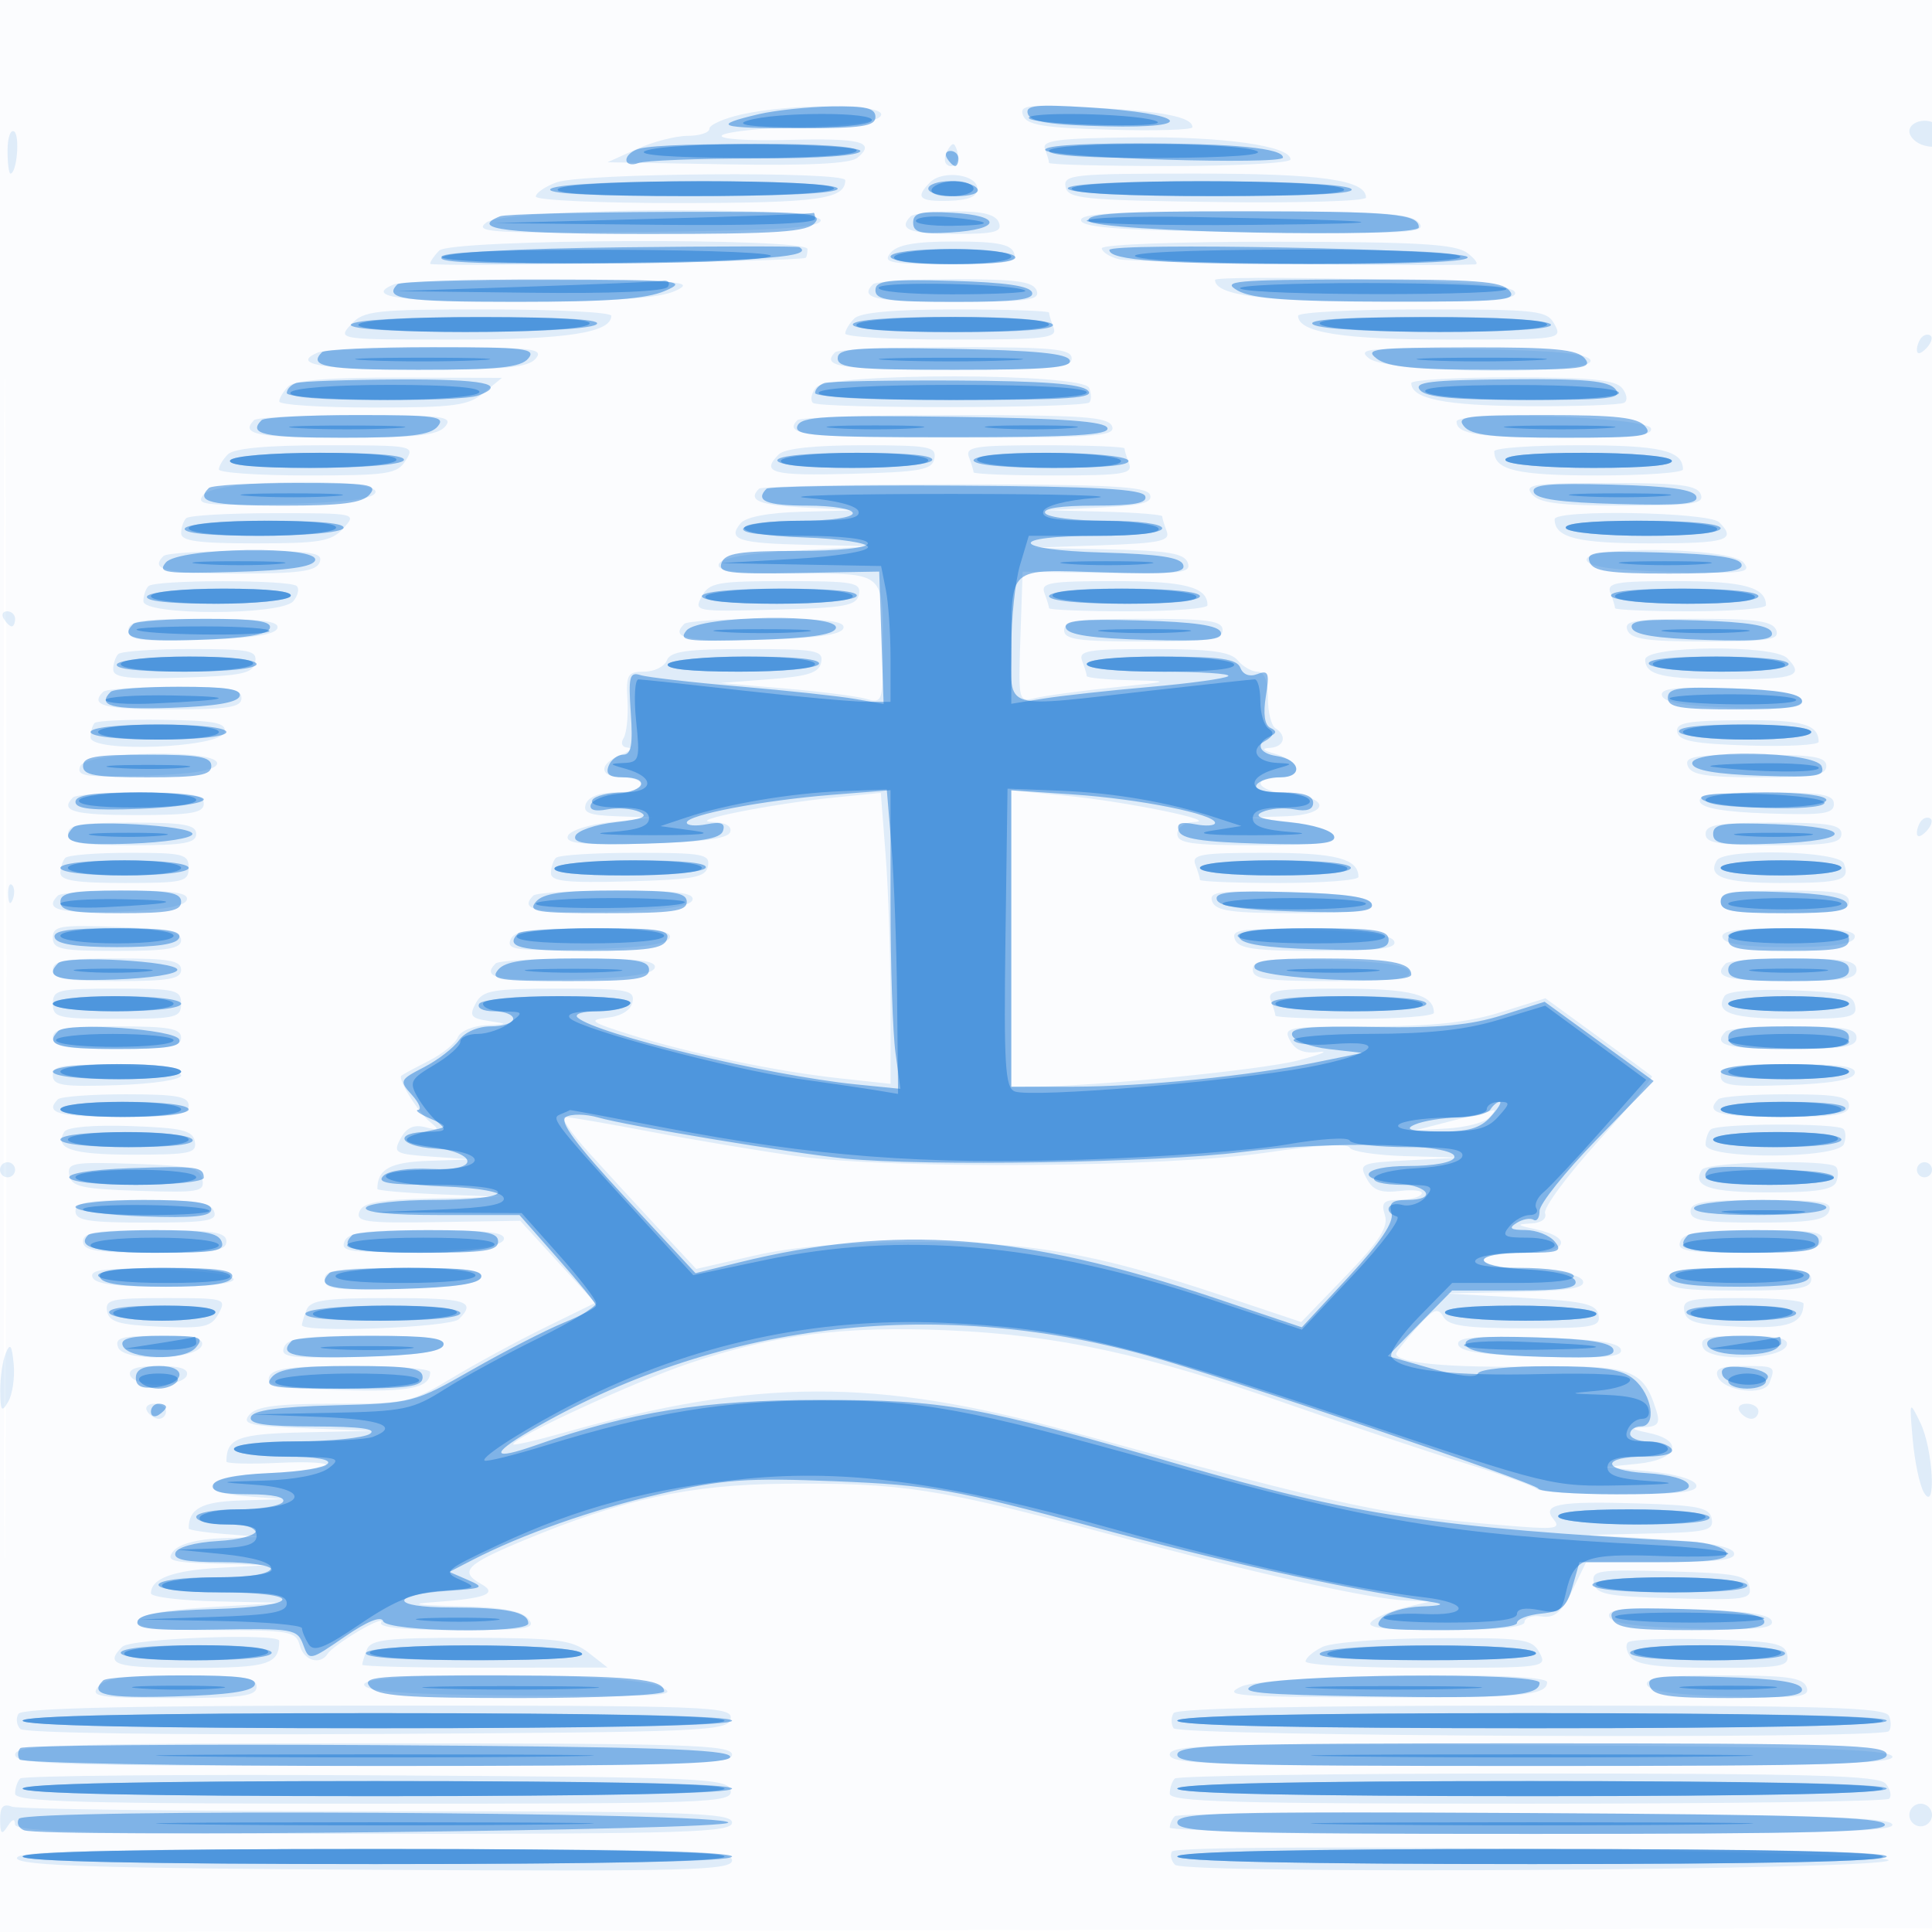
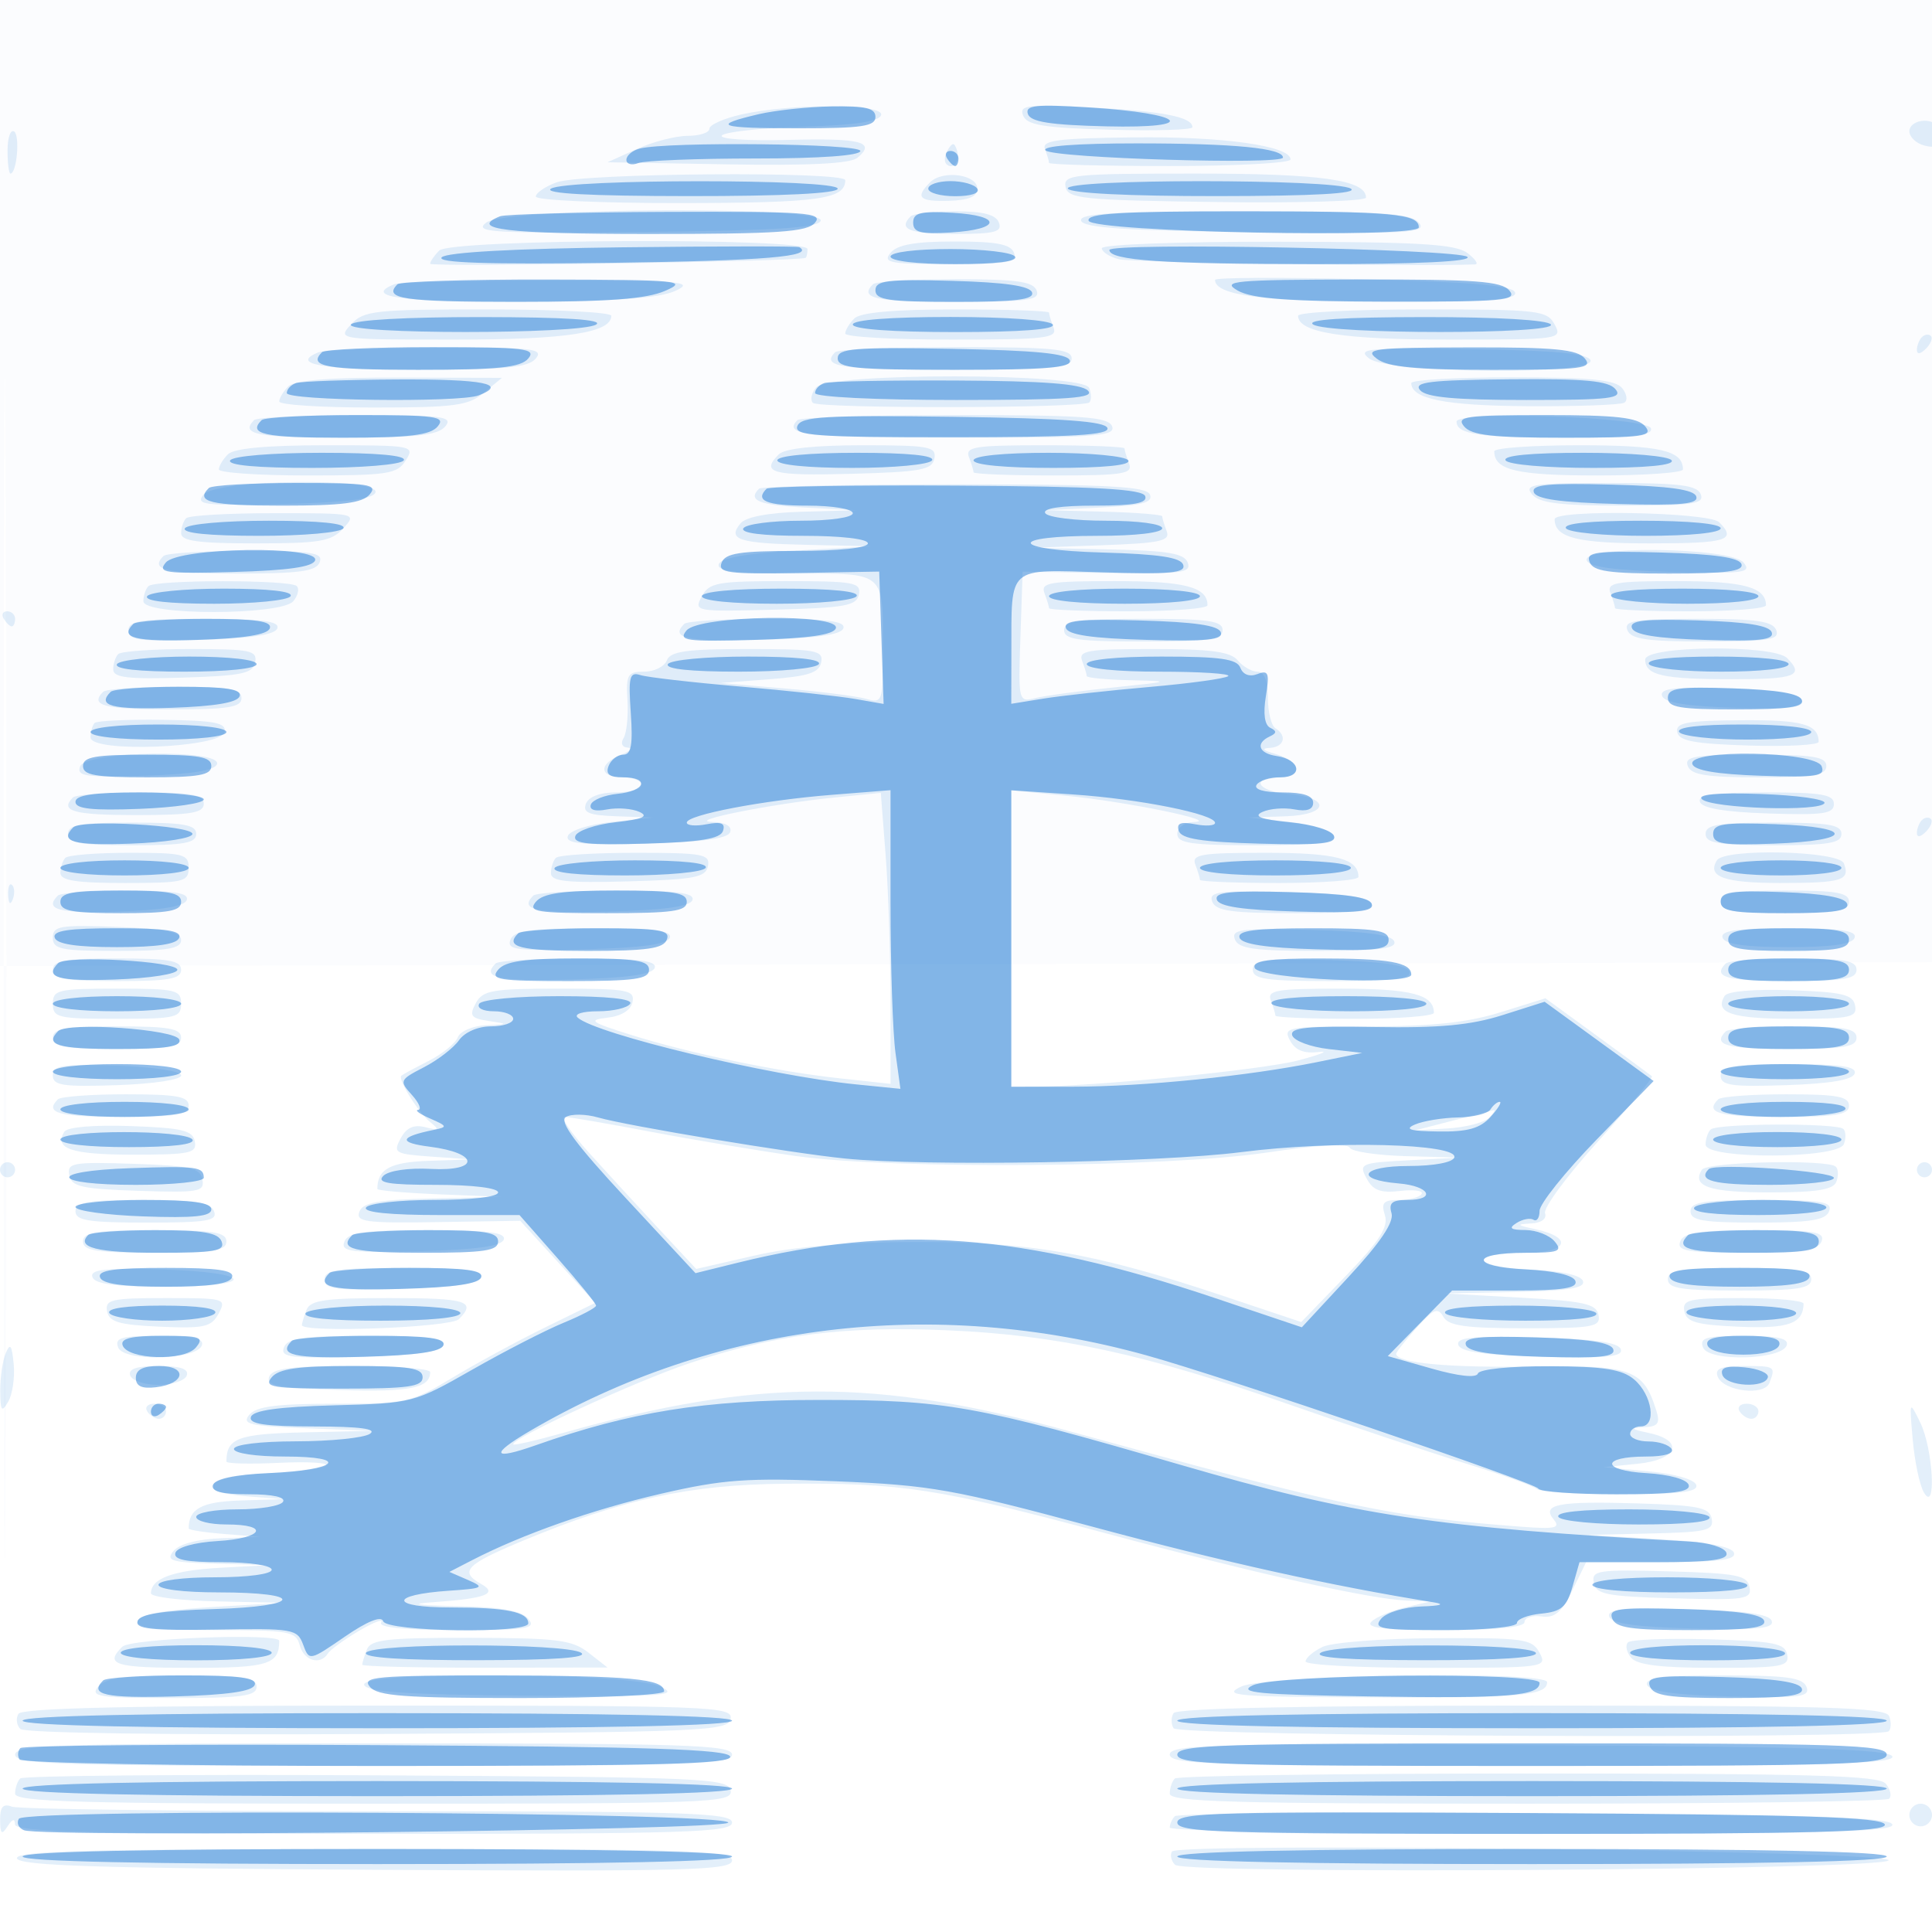
<svg xmlns="http://www.w3.org/2000/svg" width="256" height="256">
-   <path fill-opacity=".016" d="M0 128.004v128.004l128.25-.254 128.25-.254.254-127.75L257.008 0H0v128.004m.485.496c0 70.4.119 99.053.265 63.672.146-35.38.146-92.98 0-128C.604 29.153.485 58.1.485 128.5" fill="#1976D2" fill-rule="evenodd" />
+   <path fill-opacity=".016" d="M0 128.004l128.25-.254 128.25-.254.254-127.75L257.008 0H0v128.004m.485.496c0 70.4.119 99.053.265 63.672.146-35.38.146-92.98 0-128C.604 29.153.485 58.1.485 128.5" fill="#1976D2" fill-rule="evenodd" />
  <path fill-opacity=".119" d="M98.25 15.166c-2.338.523-4.25 1.375-4.25 1.893 0 .517-1.295.941-2.878.941-1.583 0-4.62.788-6.75 1.75L80.5 21.5l15.866.276c10.78.187 16.307-.089 17.239-.863 2.539-2.107.5-2.635-9.177-2.373-5.38.145-9.248-.12-8.767-.601.473-.473 5.319-.991 10.769-1.15 6.823-.199 10.037-.678 10.322-1.539.503-1.516-11.858-1.572-18.502-.084m37.313.138c.488 1.271 2.707 1.634 11.523 1.885 6.005.171 10.917.022 10.916-.332-.004-1.355-3.849-2.111-13.272-2.609-8.607-.456-9.699-.33-9.167 1.056M253 17.383c0 .761.9 1.619 2 1.907 1.483.388 2 .03 2-1.384 0-1.239-.699-1.906-2-1.906-1.1 0-2 .623-2 1.383M1 19.941C1 21.623 1.173 23 1.383 23c.849 0 1.288-5.085.483-5.583-.476-.294-.866.842-.866 2.524m137.46-.186c.297.775.54 1.597.54 1.827 0 .23 7.2.418 16 .418s16-.392 16-.87c0-1.808-8.933-3.066-20.79-2.927-10.118.119-12.195.393-11.75 1.552m-12.877.111c-.431.697-.513 1.537-.183 1.867.895.895 1.871-.421 1.387-1.871-.338-1.016-.574-1.016-1.204.004M73.75 24.162c-1.513.553-2.75 1.401-2.75 1.886 0 .485 8.648.872 19.218.859 18.273-.022 21.782-.51 21.782-3.029 0-1.215-34.857-.955-38.25.284m49.493-.005c-2.019 2.019-1.463 2.561 2.507 2.449 2.62-.074 3.75-.558 3.75-1.606 0-1.898-4.585-2.515-6.257-.843m17.947.593c.304 1.585 2.196 1.776 20.073 2.021 10.855.149 19.737-.116 19.737-.589 0-2.346-5.942-3.182-22.62-3.182-16.154 0-17.5.137-17.19 1.75m-76.749 4.73c-1.729 1.318.566 1.455 20.976 1.25 17.279-.173 23.02-.538 23.334-1.48.665-1.999-41.675-1.779-44.31.23m56.226-.813c-1.712 1.711-.165 2.333 5.802 2.333 5.339 0 6.368-.262 5.893-1.5-.41-1.069-2.079-1.5-5.802-1.5-2.875 0-5.527.3-5.893.667m22.582.583c.313.941 6.062 1.317 23.222 1.519 20.305.24 22.667.103 21.545-1.25-1.058-1.274-4.798-1.519-23.222-1.519-17.124 0-21.869.275-21.545 1.25M58.2 33.2c-.66.66-1.201 1.448-1.201 1.75-.002.464 49.024-.311 49.751-.786.138-.09.25-.614.25-1.164 0-1.535-47.259-1.341-48.8.2m59.8.3c-1.091 1.315-.121 1.5 7.846 1.5 7.67 0 9.001-.234 8.516-1.5-.439-1.143-2.306-1.5-7.847-1.5-5.242 0-7.617.418-8.515 1.5m28-.608c0 .49 1.027 1.149 2.283 1.464 1.685.423 39.531.968 47.158.68.518-.02.068-.697-1-1.504-1.574-1.191-6.333-1.474-25.191-1.5-12.972-.018-23.25.362-23.25.86m14.999 4.197c.004 2.066 6.576 2.911 22.631 2.911 13.584 0 17.443-.282 17.122-1.25-.306-.92-5.603-1.382-20.085-1.75-10.818-.275-19.669-.235-19.668.089m-108.749.573c-4.133 1.668.654 2.333 16.5 2.293 12.848-.033 18.579-.425 20.75-1.419 2.666-1.22.827-1.374-16.5-1.376-10.725-.001-20.062.225-20.75.502m63.417.005c-1.865 1.864.307 2.333 10.802 2.333 9.783 0 11.384-.22 10.893-1.5-.46-1.198-2.635-1.5-10.802-1.5-5.625 0-10.527.3-10.893.667M46.5 43c-1.803 1.992-1.747 2 13.798 2C75.055 45 81 44.092 81 41.839c0-.461-7.355-.839-16.345-.839-15.075 0-16.486.155-18.155 2m66.7-.8c-.66.66-1.2 1.56-1.2 2 0 .44 6.348.8 14.107.8 12.453 0 14.036-.185 13.5-1.582-.334-.87-.607-1.77-.607-2 0-.23-5.535-.418-12.3-.418-8.233 0-12.697.397-13.5 1.2m58.8-.361c0 2.228 5.929 3.161 20.082 3.161 14.678 0 14.966-.041 13.918-2-1.004-1.876-2.094-2-17.535-2-9.056 0-16.465.378-16.465.839m82.667 2.828c-.367.366-.667 1.131-.667 1.7 0 .626.466.567 1.183-.15.651-.651.951-1.416.667-1.7-.284-.284-.817-.217-1.183.15M42.25 46.662C38.329 48.244 42.573 49 55.378 49c11.56 0 14.621-.294 15.622-1.5 1.097-1.322-.46-1.491-13.128-1.421-7.904.043-14.934.306-15.622.583m68.417.005C108.736 48.597 111.383 49 126 49c13.556 0 16-.229 16-1.5 0-1.268-2.37-1.5-15.333-1.5-8.434 0-15.634.3-16 .667m70.774.848c2.604 1.992 29.967 2.211 29.31.235-.304-.914-4.559-1.313-15.833-1.485-13.811-.21-15.216-.08-13.477 1.25M38.2 51.2c-.66.66-1.2 1.56-1.2 2 0 .44 5.575.8 12.389.8 10.853 0 12.682-.244 14.75-1.967l2.361-1.966-13.55-.034c-9.246-.022-13.931.348-14.75 1.167m69.931.142c-.612.738-.802 1.654-.42 2.035.789.789 35.844.735 36.635-.057.284-.283.274-1.147-.022-1.918-.769-2.005-34.532-2.061-36.193-.06M187 50.759c0 2.103 4.515 2.996 15.468 3.062 6.543.039 12.287-.169 12.763-.464.476-.294.339-1.17-.305-1.946-.901-1.086-4.252-1.411-14.548-1.411-7.358 0-13.378.342-13.378.759M33.667 55.667c-1.881 1.88.39 2.333 11.711 2.333 9.782 0 12.638-.315 13.622-1.5 1.096-1.32-.308-1.5-11.711-1.5-7.126 0-13.256.3-13.622.667m72 0c-1.977 1.977 1.2 2.333 20.802 2.333 18.672 0 21.393-.195 20.893-1.5-.486-1.265-3.746-1.5-20.802-1.5-11.125 0-20.527.3-20.893.667m87.333.196c0 1.69 3.067 2.137 14.665 2.137 8.756 0 11.403-.298 11.087-1.25-.5-1.505-25.752-2.375-25.752-.887M30.2 60.2c-.66.66-1.2 1.56-1.2 2 0 .44 5.292.8 11.759.8 10.677 0 11.875-.184 13.009-2 1.222-1.958.999-2-10.56-2-7.851 0-12.21.402-13.008 1.2m73 0c-2.453 2.453-.945 2.861 9.538 2.584 9.299-.246 10.783-.519 11.073-2.034.301-1.571-.673-1.75-9.538-1.75-6.346 0-10.302.429-11.073 1.2m25.193.382c.334.87.607 1.77.607 2 0 .23 4.773.418 10.607.418 9.261 0 10.53-.201 10-1.582-.334-.87-.607-1.77-.607-2 0-.23-4.773-.418-10.607-.418-9.261 0-10.53.201-10 1.582M198 59.8c0 2.5 2.997 3.2 13.7 3.2 6.215 0 11.3-.36 11.3-.8 0-2.5-2.997-3.2-13.7-3.2-6.215 0-11.3.36-11.3.8M26.973 65.533c-1.133 1.365.022 1.502 10.546 1.25 8.356-.2 11.939-.649 12.233-1.533.67-2.018-21.094-1.748-22.779.283m73.601-.774c-1.552 1.552-.001 2.179 6.176 2.499l6.75.35-7.128.196c-4.532.125-7.533.685-8.241 1.538-1.795 2.162-.303 2.647 8.786 2.852l8.583.193-9.92.557c-6.63.371-10.057.971-10.333 1.806-.313.947 2.128 1.25 10.063 1.25 12.136 0 11.69-.389 11.69 10.198 0 6.818-.07 7.016-2.25 6.398-1.237-.35-6.075-.965-10.75-1.366l-8.5-.73 6.491-.5c5.147-.396 6.56-.862 6.823-2.25.299-1.573-.689-1.75-9.772-1.75-8.06 0-10.221.304-10.68 1.5-.317.825-1.671 1.5-3.009 1.5-2.191 0-2.412.38-2.21 3.798.123 2.09-.11 4.34-.518 5-.431.697-.193 1.229.566 1.265.72.035.296.471-.941.968-3.009 1.21-2.861 2.969.25 2.969 1.375 0 2.5.45 2.5 1s-1.527 1-3.393 1c-2.094 0-3.613.574-3.969 1.5-.456 1.19.399 1.534 4.143 1.663l4.719.163-5.422.587c-3.078.333-5.605 1.143-5.845 1.872-.331 1.004 1.926 1.222 10.341 1 7.511-.199 10.889-.663 11.178-1.535.262-.791-.626-1.285-2.419-1.344-3.525-.117 8.022-2.414 16.271-3.236l6.104-.609.64 8.22c.352 4.52.643 13.195.646 19.278l.006 11.059-6.75-.735c-8.388-.913-19.865-3.308-27.75-5.791-5.294-1.667-5.648-1.931-3.009-2.241 1.876-.22 3.116-1.004 3.324-2.101.298-1.572-.687-1.75-9.706-1.75-8.9 0-10.156.219-11.073 1.934-.892 1.666-.655 1.991 1.714 2.35 2.644.4 2.629.422-.393.566-1.729.083-3.393.801-3.699 1.598-.305.796-2.041 2.203-3.857 3.127-1.815.924-3.445 1.803-3.62 1.955-.522.45 2.199 4.832 3.819 6.15 1.265 1.03 1.162 1.135-.664.676-1.518-.382-2.491.066-3.257 1.497-1.027 1.919-.777 2.064 4.164 2.41l5.257.367-5.643.185c-5.158.169-6.857 1.093-6.857 3.726 0 .208 3.712.53 8.25.715l8.25.337-9.143.203c-7.216.161-9.269.532-9.739 1.758-.52 1.353.818 1.532 10.356 1.38l10.953-.175 4.971 5.439 4.97 5.438-6.684 3.279c-3.676 1.804-9.218 4.811-12.315 6.683-5.407 3.267-6.027 3.402-15.627 3.402-7.544 0-10.294.358-11.209 1.46-1.043 1.257.014 1.506 7.628 1.794l8.839.335-9.143.205c-8.849.199-10.357.763-10.357 3.87 0 .275 3.13.351 6.955.168 3.825-.183 6.637-.017 6.25.367-.388.385-3.819.835-7.625 1-8.302.361-10.306 2.483-2.894 3.063l4.814.378-5.643.18c-5.15.164-6.857 1.087-6.857 3.707 0 .2 2.137.532 4.75.738l4.75.375-5.128.18c-3.15.11-5.607.758-6.372 1.68-1.084 1.306-.356 1.525 5.628 1.693l6.872.192-6.462.361c-6.135.342-9.038 1.427-9.038 3.376 0 .483 3.938.964 8.75 1.069l8.75.192-9.42.558c-6.228.37-9.561.983-9.834 1.809-.313.948 2.169 1.25 10.264 1.25 9.836 0 10.718.158 11.2 2 .537 2.053 2.737 2.703 3.728 1.101.305-.495 2.159-1.846 4.119-3.002 1.96-1.156 3.285-1.652 2.944-1.101-.399.645 3.184 1.002 10.062 1.002 9.382 0 10.53-.183 9.437-1.5-.893-1.076-3.54-1.551-9.372-1.68-5.539-.123-6.535-.292-3.128-.53 6.868-.48 8.538-1.123 6.25-2.407-2.939-1.65-2.042-2.575 5.568-5.743 13.23-5.507 22.058-7.426 34.682-7.538 15.476-.137 20.328.611 42.473 6.554 20.147 5.407 35.099 8.743 40.027 8.933l3 .116-3.343.79c-1.838.435-3.841 1.289-4.45 1.898-.809.809 1.768 1.107 9.593 1.107 6.889 0 10.7-.379 10.7-1.063 0-.584 1.012-.922 2.25-.75 1.748.243 2.659-.523 4.082-3.437l1.833-3.75h10.001c7.554 0 9.9-.306 9.588-1.25-.273-.826-3.606-1.439-9.834-1.809l-9.42-.558 8.323-.192c7.332-.168 8.284-.4 7.989-1.941-.286-1.494-1.714-1.792-9.748-2.04-10.633-.327-12.877.106-11.176 2.155.913 1.1.169 1.27-4.137.943-17.685-1.344-22.852-2.434-60.037-12.665-25.695-7.069-41.376-7.025-66.964.186-3.713 1.046-6.75 1.743-6.75 1.548 0-.892 16.305-8.389 23.411-10.764 11.295-3.776 20.338-4.929 34.089-4.345 14.603.619 26.294 3.16 45.5 9.889 7.975 2.795 18.421 6.286 23.213 7.759 4.793 1.472 9.03 2.994 9.417 3.381.387.386 5.391.703 11.12.703 7.886 0 10.317-.304 10.005-1.25-.237-.723-2.909-1.481-6.333-1.797l-5.922-.547 4.5-.453c5.315-.535 6.244-3.06 1.5-4.075-2.433-.52-2.562-.664-.683-.76 1.907-.097 2.196-.503 1.628-2.291-1.727-5.441-3.271-5.977-16.582-5.757-10.93.18-17.863-.474-17.863-1.687 0-.22 1.212-1.76 2.693-3.423 2.242-2.516 2.836-2.766 3.55-1.491.68 1.216 2.92 1.531 10.88 1.531 9.007 0 9.99-.178 9.69-1.75-.283-1.481-1.867-1.835-10.323-2.306l-9.99-.557 9.333-.193c6.955-.145 9.228-.513 8.921-1.444-.262-.792-2.867-1.359-7.114-1.546-7.755-.343-8.175-2.204-.498-2.204 5.6 0 6.422-2.017 1.276-3.132-2.464-.533-2.555-.65-.585-.75 1.403-.071 2.158-.617 1.893-1.368-.242-.687 2.928-4.98 7.046-9.538 4.117-4.559 7.315-8.434 7.107-8.613-.209-.179-3.467-2.574-7.241-5.322l-6.862-4.998-5.977 1.861c-4.361 1.357-9.072 1.86-17.423 1.86-10.867 0-11.396.095-10.447 1.868.694 1.296 1.853 1.765 3.786 1.53 1.532-.186.31.316-2.715 1.115-4.749 1.256-27.01 3.452-35.25 3.478L134 144v-39.276l7.25.712c8.036.789 20.537 3.348 17 3.48-1.296.048-2.25.72-2.25 1.584 0 1.239 1.843 1.5 10.583 1.5 8.02 0 10.484-.303 10.173-1.25-.227-.689-2.846-1.514-5.834-1.837l-5.422-.587 4.833-.163c5.797-.195 6.059-2.49.34-2.973-4.15-.351-5.065-2.19-1.09-2.19 3.208 0 2.751-2.17-.657-3.123-1.589-.444-1.822-.712-.676-.777 1.909-.109 2.344-1.615.75-2.6-.55-.34-1-2.166-1-4.059 0-2.256-.474-3.441-1.378-3.441-.757 0-1.937-.675-2.622-1.5-.954-1.15-3.574-1.5-11.229-1.5-8.694 0-9.907.204-9.378 1.582.334.87.607 1.77.607 2 0 .23 2.588.478 5.75.551 5.559.129 5.484.161-2.25.965-4.4.457-9.03 1.086-10.289 1.396-2.269.559-2.287.486-2-8.092l.289-8.656 11.239.181c9.799.158 11.163-.018 10.643-1.373-.477-1.244-2.62-1.595-10.739-1.762l-10.143-.207 9.342-.331c7.928-.281 9.253-.565 8.75-1.875-.326-.848-.592-1.731-.592-1.961 0-.23-3.488-.507-7.75-.617l-7.75-.198 7.202-.345c5.579-.266 7.084-.651 6.679-1.708-.424-1.103-5.382-1.365-25.878-1.365-13.945 0-25.613.259-25.929.574M203 65.5c.967 1.165 3.67 1.5 12.091 1.5 9.23 0 10.76-.223 10.271-1.5-.466-1.213-2.778-1.5-12.091-1.5-10.123 0-11.365.181-10.271 1.5M24.667 68.667c-.367.366-.667 1.266-.667 2C24 71.687 26.308 72 33.845 72c8.575 0 10.079-.258 11.655-2 1.8-1.988 1.747-2-9.178-2-6.044 0-11.289.3-11.655.667M206 68.8c0 2.447 2.988 3.2 12.7 3.2 10.132 0 11.484-.416 9.1-2.8-1.357-1.357-21.8-1.732-21.8-.4M21.667 73.667C19.825 75.508 21.875 76 31.393 76c8.316 0 10.508-.3 10.969-1.5.488-1.274-.98-1.5-9.727-1.5-5.666 0-10.602.3-10.968.667m188.581.583c.29.873 3.679 1.336 11.235 1.535 9.635.254 10.681.117 9.546-1.25-1.681-2.026-21.449-2.297-20.781-.285M19.667 77.667c-.367.366-.667 1.266-.667 2 0 1.909 18.284 1.901 19.869-.009.612-.738.818-1.638.456-2-.864-.864-18.794-.856-19.658.009m73.315 1.367c-1.068 1.995-.88 2.029 9.703 1.75 9.349-.246 10.836-.518 11.126-2.034.302-1.573-.681-1.75-9.702-1.75-9.072 0-10.144.196-11.127 2.034m45.411-.452c.334.87.607 1.77.607 2 0 .23 4.725.418 10.5.418s10.5-.36 10.5-.8c0-2.424-2.984-3.2-12.307-3.2-8.623 0-9.828.205-9.3 1.582m75 0c.334.87.607 1.77.607 2 0 .23 4.5.418 10 .418s10-.36 10-.8c0-2.393-2.978-3.2-11.807-3.2-8.167 0-9.327.208-8.8 1.582M.5 82c.34.55.816 1 1.059 1S2 82.55 2 82s-.477-1-1.059-1-.781.45-.441 1M17 83.536c0 1.296 1.515 1.492 9.669 1.25 6.633-.196 9.799-.678 10.083-1.536.313-.945-2.048-1.25-9.669-1.25C18.681 82 17 82.256 17 83.536m73.667-.869c-1.909 1.908.296 2.375 10.002 2.117 7.435-.198 10.794-.663 11.083-1.534.314-.947-2.114-1.25-10.002-1.25-5.729 0-10.717.3-11.083.667M141 83.5c0 1.238 1.833 1.5 10.5 1.5s10.5-.262 10.5-1.5-1.833-1.5-10.5-1.5-10.5.262-10.5 1.5m74.638 0c.458 1.193 2.594 1.5 10.438 1.5 8.355 0 9.773-.229 9.286-1.5-.458-1.193-2.594-1.5-10.438-1.5-8.355 0-9.773.229-9.286 1.5M15.667 86.667C15.3 87.033 15 87.95 15 88.704c0 1.083 1.94 1.311 9.239 1.084 7.868-.245 9.288-.548 9.573-2.038.298-1.561-.629-1.75-8.572-1.75-4.899 0-9.207.3-9.573.667M218 87.393C218 89.48 220.309 90 229.582 90c8.333 0 9.547-.471 7.218-2.8-1.817-1.817-18.8-1.643-18.8.193M13.667 91.667C11.847 93.486 13.792 94 22.5 94c7.778 0 9.5-.272 9.5-1.5 0-1.22-1.648-1.5-8.833-1.5-4.859 0-9.134.3-9.5.667m206.568.544c.298.899 3.229 1.376 9.692 1.578 7.212.225 9.171.003 8.838-1-.298-.899-3.229-1.376-9.692-1.578-7.212-.225-9.171-.003-8.838 1m-207.7 3.587c-.294.295-.535 1.153-.535 1.908 0 2.091 17.362 1.401 17.763-.706.235-1.231-1.238-1.521-8.204-1.618-4.669-.065-8.73.122-9.024.416M222.239 97c.223 1.179 2.261 1.562 9.522 1.788 5.082.158 9.232-.067 9.224-.5-.046-2.328-2.15-2.914-10.257-2.853-7.235.054-8.723.328-8.489 1.565m-211.615 4.537c-.509 1.327.666 1.498 8.562 1.25 6.219-.195 9.285-.688 9.566-1.537.674-2.031-17.348-1.746-18.128.287m213.014-.037c.452 1.178 2.487 1.5 9.469 1.5 7.238 0 8.893-.279 8.893-1.5 0-1.228-1.719-1.5-9.469-1.5-8.005 0-9.379.232-8.893 1.5M9.667 105.667C7.861 107.472 9.745 108 18 108c7.333 0 9-.278 9-1.5 0-1.213-1.593-1.5-8.333-1.5-4.584 0-8.634.3-9 .667m215.58.583c.279.841 3.253 1.345 9.084 1.539 7.262.242 8.669.039 8.669-1.25 0-1.272-1.574-1.539-9.083-1.539-6.821 0-8.981.311-8.67 1.25m29.42 2.417c-.367.366-.667 1.131-.667 1.7 0 .626.466.567 1.183-.15.651-.651.951-1.416.667-1.7-.284-.284-.817-.217-1.183.15M9 110.5c0 1.216 1.611 1.5 8.5 1.5s8.5-.284 8.5-1.5-1.611-1.5-8.5-1.5-8.5.284-8.5 1.5m217 0c0 1.222 1.667 1.5 9 1.5s9-.278 9-1.5-1.667-1.5-9-1.5-9 .278-9 1.5M8.667 113.667c-.367.366-.667 1.266-.667 2 0 1.006 2.083 1.333 8.5 1.333 7.833 0 8.5-.157 8.5-2 0-1.83-.667-2-7.833-2-4.309 0-8.134.3-8.5.667m65 0c-.367.366-.667 1.282-.667 2.035 0 1.087 2.103 1.309 10.238 1.083 8.822-.246 10.285-.527 10.574-2.035.3-1.571-.676-1.75-9.572-1.75-5.449 0-10.207.3-10.573.667m84.726.915c.334.87.607 1.77.607 2 0 .23 4.725.418 10.5.418s10.5-.36 10.5-.8c0-2.424-2.984-3.2-12.307-3.2-8.623 0-9.828.205-9.3 1.582M227.5 114c-1.346 2.177.956 3 8.392 3 8.206 0 9.3-.337 8.432-2.598-.642-1.672-15.815-2.035-16.824-.402M1.079 118.583c.048 1.165.285 1.402.604.605.289-.722.253-1.585-.079-1.917-.332-.332-.568.258-.525 1.312m6.588.084c-1.863 1.862.108 2.385 8.002 2.122 5.831-.194 8.805-.698 9.084-1.539.309-.934-1.716-1.25-8.003-1.25-4.629 0-8.717.3-9.083.667m63 0c-1.909 1.908.296 2.375 10.002 2.117 7.435-.198 10.794-.663 11.083-1.534.314-.947-2.114-1.25-10.002-1.25-5.729 0-10.717.3-11.083.667m89.958.799c.478 1.244 2.573 1.534 11.065 1.534 7.936 0 10.376-.303 10.062-1.25-.289-.871-3.644-1.336-11.065-1.534-9.232-.246-10.572-.079-10.062 1.25M228 119.5c0 1.216 1.611 1.5 8.5 1.5s8.5-.284 8.5-1.5-1.611-1.5-8.5-1.5-8.5.284-8.5 1.5M6.998 124.25C7 125.779 8.072 126 15.5 126c6.694 0 8.5-.303 8.5-1.427 0-1.098-1.957-1.501-8.502-1.75-7.555-.287-8.502-.128-8.5 1.427m60.627.284c-.51 1.329.83 1.496 10.062 1.25 7.421-.198 10.776-.663 11.065-1.534.314-.947-2.126-1.25-10.062-1.25-8.492 0-10.587.29-11.065 1.534m96-.068c.478 1.244 2.573 1.534 11.065 1.534 7.936 0 10.376-.303 10.062-1.25-.289-.871-3.644-1.336-11.065-1.534-9.232-.246-10.572-.079-10.062 1.25m64.625-.216c.289.867 2.972 1.25 8.75 1.25 5.778 0 8.461-.383 8.75-1.25.313-.939-1.861-1.25-8.75-1.25s-9.063.311-8.75 1.25M7 128.5c0 1.216 1.611 1.5 8.5 1.5s8.5-.284 8.5-1.5-1.611-1.5-8.5-1.5-8.5.284-8.5 1.5m58.667-.833c-1.909 1.908.296 2.375 10.002 2.117 7.435-.198 10.794-.663 11.083-1.534.314-.947-2.114-1.25-10.002-1.25-5.729 0-10.717.3-11.083.667m100.333.798c0 1.283 1.735 1.535 10.583 1.535 8.021 0 10.483-.303 10.169-1.25-.287-.865-3.549-1.338-10.583-1.535-8.599-.241-10.169-.048-10.169 1.25m62.667-.798c-1.806 1.805.078 2.333 8.333 2.333 7.333 0 9-.278 9-1.5 0-1.213-1.593-1.5-8.333-1.5-4.584 0-8.634.3-9 .667M7 133c0 1.843.667 2 8.5 2s8.5-.157 8.5-2-.667-2-8.5-2-8.5.157-8.5 2m161.393-.418c.334.87.607 1.77.607 2 0 .23 4.725.418 10.5.418s10.5-.36 10.5-.8c0-2.424-2.984-3.2-12.307-3.2-8.623 0-9.828.205-9.3 1.582m60.131-.621c-1.394 2.256.952 3.039 9.108 3.039 7.57 0 8.478-.194 8.18-1.75-.28-1.467-1.654-1.797-8.49-2.039-4.88-.173-8.414.128-8.798.75M7 137.5c0 1.216 1.611 1.5 8.5 1.5s8.5-.284 8.5-1.5-1.611-1.5-8.5-1.5-8.5.284-8.5 1.5m221.667-.833c-1.806 1.805.078 2.333 8.333 2.333 7.333 0 9-.278 9-1.5 0-1.213-1.593-1.5-8.333-1.5-4.584 0-8.634.3-9 .667M7 142.5c0 1.336 1.303 1.534 8.506 1.289 4.811-.164 8.506-.723 8.506-1.289s-3.695-1.125-8.506-1.289C8.303 140.966 7 141.164 7 142.5m221 .039c0 1.289 1.407 1.492 8.669 1.25 5.831-.194 8.805-.698 9.084-1.539.311-.939-1.849-1.25-8.67-1.25-7.509 0-9.083.267-9.083 1.539M7.667 145.667C5.861 147.472 7.745 148 16 148c7.333 0 9-.278 9-1.5 0-1.213-1.593-1.5-8.333-1.5-4.584 0-8.634.3-9 .667m220 0c-1.806 1.805.078 2.333 8.333 2.333 7.333 0 9-.278 9-1.5 0-1.213-1.593-1.5-8.333-1.5-4.584 0-8.634.3-9 .667m-35.167 2.82-5 1.295 4.318-.259c2.375-.143 4.828-.769 5.45-1.391.623-.623.929-1.089.682-1.036-.247.053-2.7.679-5.45 1.391M78.045 152.75c2.365 2.613 6.528 7.145 9.252 10.073l4.953 5.322 7.625-1.754c5.129-1.18 12.045-1.776 21.125-1.822 15.281-.078 23.998 1.433 40.904 7.089l10.519 3.519 5.863-6.066c4.515-4.671 5.715-6.531 5.221-8.089-.528-1.663-.196-2.022 1.867-2.022 1.379 0 2.728-.356 2.997-.791.269-.435-1.015-.615-2.853-.401-2.59.302-3.589-.071-4.44-1.663-1.051-1.964-.805-2.068 5.661-2.403l6.761-.35-7.167-.196c-3.941-.108-7.316-.62-7.5-1.138-.199-.565-4.541-.307-10.833.643-13.224 1.996-49.75 2.278-62.5.483-4.95-.697-13.635-2.148-19.301-3.226C80.534 148.881 75.414 148 74.822 148c-.592 0 .858 2.137 3.223 4.75m-69.521-2.789C7.13 152.217 9.476 153 17.632 153c7.57 0 8.478-.194 8.18-1.75-.28-1.467-1.654-1.797-8.49-2.039-4.88-.173-8.414.128-8.798.75m218.143-.294c-.367.366-.667 1.266-.667 2 0 1.973 17.566 1.907 18.324-.069.296-.771.269-1.671-.06-2-.821-.821-16.77-.759-17.597.069M0 155c0 .55.45 1 1 1s1-.45 1-1-.45-1-1-1-1 .45-1 1m9.18.71c.293 1.532 1.616 1.832 9.162 2.08 8.021.264 8.789.128 8.478-1.5-.293-1.532-1.616-1.832-9.162-2.08-8.021-.264-8.789-.128-8.478 1.5M225.5 155c-1.364 2.207 1.004 3 8.952 3 6.227 0 8.47-.354 8.872-1.402.296-.771.269-1.671-.06-2-1.02-1.02-17.11-.656-17.764.402m28.5 0c0 .55.45 1 1 1s1-.45 1-1-.45-1-1-1-1 .45-1 1m-244 5.5c0 1.228 1.719 1.5 9.469 1.5 8.005 0 9.379-.232 8.893-1.5-.452-1.178-2.487-1.5-9.469-1.5-7.238 0-8.893.279-8.893 1.5m214 0c0 1.221 1.655 1.5 8.893 1.5 6.982 0 9.017-.322 9.469-1.5.486-1.268-.888-1.5-8.893-1.5-7.75 0-9.469.272-9.469 1.5m-213 4c0 1.228 1.722 1.5 9.5 1.5 7.778 0 9.5-.272 9.5-1.5s-1.722-1.5-9.5-1.5c-7.778 0-9.5.272-9.5 1.5m34.625.034c-.51 1.329.83 1.496 10.062 1.25 7.421-.198 10.776-.663 11.065-1.534.314-.947-2.126-1.25-10.062-1.25-8.492 0-10.587.29-11.065 1.534m177.013-.034c-.486 1.268.876 1.5 8.786 1.5 7.399 0 9.483-.314 9.938-1.5.486-1.268-.876-1.5-8.786-1.5-7.399 0-9.483.314-9.938 1.5m-210.4 4.713c.308.925 3.009 1.287 9.595 1.287 12.405 0 12.05-1.914-.424-2.287-7.48-.224-9.506-.003-9.171 1m30.762.322c0 1.298 1.57 1.491 10.169 1.25 7.034-.197 10.296-.67 10.583-1.535.314-.947-2.148-1.25-10.169-1.25-8.848 0-10.583.252-10.583 1.535m178-.035c0 1.228 1.722 1.5 9.5 1.5 7.778 0 9.5-.272 9.5-1.5s-1.722-1.5-9.5-1.5c-7.778 0-9.5.272-9.5 1.5m-206.813 4.25c.271 1.422 1.587 1.805 7.014 2.044 5.874.259 6.813.048 7.775-1.75 1.06-1.981.843-2.044-7.014-2.044-7.183 0-8.071.2-7.775 1.75m26.42-.168c-.334.87-.607 1.77-.607 2 0 1.068 19.691.327 20.8-.782 2.386-2.386 1.028-2.8-9.193-2.8-8.555 0-10.5.28-11 1.582m182.58.168c.272 1.429 1.6 1.805 7.234 2.049 6.56.285 8.51-.409 8.564-3.049.008-.412-3.618-.75-8.058-.75-7.15 0-8.035.2-7.74 1.75m-207.53 4.798c.739 1.927 10.451 1.666 11.098-.298.299-.908-1.246-1.25-5.64-1.25-5.052 0-5.954.256-5.458 1.548m21.968-.014c-.51 1.329.83 1.496 10.062 1.25 7.421-.198 10.776-.663 11.065-1.534.314-.947-2.126-1.25-10.062-1.25-8.492 0-10.587.29-11.065 1.534m155.611-.319c.304.916 3.518 1.367 11.19 1.57 8.417.222 10.671.004 10.338-1-.304-.916-3.518-1.367-11.19-1.57-8.417-.222-10.671-.004-10.338 1m32.421.333c.739 1.927 10.451 1.666 11.098-.298.299-.908-1.246-1.25-5.64-1.25-5.052 0-5.954.256-5.458 1.548M.75 179.332c-.413 1.007-.736 3.257-.72 5 .026 2.661.196 2.884 1.062 1.396.567-.974.891-3.224.72-5-.245-2.536-.473-2.835-1.062-1.396m16.5 2.918c.229.688 1.917 1.25 3.75 1.25s3.521-.562 3.75-1.25c.289-.867-.861-1.25-3.75-1.25-2.889 0-4.039.383-3.75 1.25m18.413.185c-.451 1.175 1.258 1.492 9.448 1.75 9.193.29 11.889-.251 11.889-2.385 0-.44-4.677-.8-10.393-.8-8.106 0-10.514.316-10.944 1.435m191.936-.039c.752 1.96 6.178 2.626 6.863.843.841-2.193.771-2.239-3.431-2.239-2.986 0-3.836.346-3.432 1.396M19.5 187c.34.55 1.041 1 1.559 1s.941-.45.941-1-.702-1-1.559-1-1.281.45-.941 1m211 0c.34.55 1.041 1 1.559 1s.941-.45.941-1-.702-1-1.559-1-1.281.45-.941 1m22.945 3.756c.254 2.891.919 6.041 1.478 7 1.682 2.887 1.237-5.742-.477-9.256-1.447-2.967-1.458-2.942-1.001 2.256m-42.264 18.958c.298 1.554 1.681 1.823 10.661 2.072 9.451.262 10.29.136 9.977-1.5-.298-1.554-1.681-1.823-10.661-2.072-9.451-.262-10.29-.136-9.977 1.5m2.055 4.501c.304.916 3.518 1.367 11.19 1.57 8.417.222 10.671.004 10.338-1-.304-.916-3.518-1.367-11.19-1.57-8.417-.222-10.671-.004-10.338 1M16.2 218.2c-2.386 2.386-1.028 2.8 9.193 2.8C35.54 221 37 220.549 37 217.418c0-1.068-19.691-.327-20.8.782m32.407.382c-.334.87-.607 1.77-.607 2 0 .23 7.313.408 16.25.396l16.25-.022L78 219c-2.188-1.712-4.139-1.958-15.643-1.978-11.076-.019-13.238.227-13.75 1.56m126.643-.362c-1.238.597-2.25 1.467-2.25 1.933 0 .466 7.216.847 16.035.847 15.725 0 16.015-.039 14.965-2-.987-1.845-2.056-1.995-13.785-1.932-6.993.037-13.727.556-14.965 1.152m40.458-.595c-.38.38-.189 1.295.423 2.033.795.958 3.96 1.342 11.065 1.342 8.938 0 9.917-.178 9.616-1.75-.289-1.505-1.741-1.79-10.374-2.033-5.522-.155-10.35.028-10.73.408M13 223.5c-1.094 1.318.104 1.5 9.878 1.5 9.22 0 11.122-.257 11.122-1.5 0-1.232-1.764-1.5-9.878-1.5-7.56 0-10.169.352-11.122 1.5m35.249-.25c.313.939 5.619 1.295 21.334 1.43 18.51.16 20.572.021 17.917-1.205-4.127-1.905-39.878-2.11-39.251-.225m116.251.214c-2.667 1.221-.763 1.383 17.168 1.455 19.773.079 23.332-.23 23.332-2.026 0-1.534-37.043-1.012-40.5.571m53.748-.214c.289.871 3.644 1.336 11.065 1.534 9.232.246 10.572.079 10.062-1.25-.478-1.244-2.573-1.534-11.065-1.534-7.936 0-10.376.303-10.062 1.25M2.446 227.087c-.369.598-.256 1.503.251 2.01.545.545 19.934.817 47.35.663 43.301-.242 46.449-.378 46.763-2.01.317-1.647-2.44-1.75-46.678-1.75-32.776 0-47.217.329-47.686 1.087M155.5 227c-.34.55-.34 1.45 0 2 .667 1.08 93.692 1.475 94.764.402.329-.329.356-1.229.06-2-.451-1.175-8.116-1.402-47.372-1.402-30.144 0-47.054.356-47.452 1M2 232.5c0 1.312 5.944 1.5 47.5 1.5s47.5-.188 47.5-1.5-5.944-1.5-47.5-1.5-47.5.188-47.5 1.5m153-.01c0 1.326 5.872 1.51 48.083 1.51 38.022 0 47.997-.262 47.667-1.25-.324-.972-11.025-1.308-48.083-1.51-41.955-.228-47.667-.078-47.667 1.25M2.676 235.657c-.372.372-.676 1.276-.676 2.01C2 238.759 10.596 239 49.573 239c44.77 0 47.554-.103 47.237-1.75-.314-1.632-3.468-1.767-46.897-2.01-25.608-.143-46.865.045-47.237.417m152.991.01c-.367.366-.667 1.266-.667 2 0 1.092 8.556 1.333 47.333 1.333 26.034 0 47.63-.296 47.992-.658.362-.362.156-1.262-.456-2-.902-1.087-9.886-1.342-47.325-1.342-25.416 0-46.511.3-46.877.667M.015 241.143c.013 1.889.208 2.059.985.857.646-1 .974-1.083.985-.25.012.982 10.19 1.25 47.515 1.25 41.556 0 47.5-.188 47.5-1.5s-5.88-1.5-46.918-1.5c-25.805 0-47.63-.273-48.5-.607-1.169-.448-1.578.009-1.567 1.75M253 240.5c0 .825.675 1.5 1.5 1.5s1.5-.675 1.5-1.5-.675-1.5-1.5-1.5-1.5.675-1.5 1.5m-97.324.157c-.372.372-.676 1.051-.676 1.51 0 .458 21.637.833 48.083.833 38.022 0 47.997-.262 47.667-1.25-.324-.971-10.89-1.308-47.407-1.51-25.845-.143-47.295.045-47.667.417m-.385 4.68c-.284.461-.101 1.253.406 1.76 1.298 1.298 94.227.711 94.553-.597.31-1.239-94.197-2.396-94.959-1.163M2.25 246.25c.324.971 10.925 1.308 47.583 1.51 41.51.228 47.167.079 47.167-1.25 0-1.325-5.817-1.51-47.583-1.51-37.622 0-47.496.262-47.167 1.25" fill="#1976D2" fill-rule="evenodd" />
  <path fill-opacity=".484" d="M100.559 15.124C94.106 16.637 95.128 17 105.833 17c8.371 0 10.167-.265 10.167-1.5 0-1.171-1.261-1.478-5.75-1.4-3.162.056-7.523.516-9.691 1.024m35.639-.023c.349 1.051 2.933 1.459 10.383 1.641 12.491.304 10.624-1.701-2.337-2.51-7.01-.437-8.428-.284-8.046.869M84.75 19.689c-.963.252-1.75.923-1.75 1.491 0 .569.712.761 1.582.427.87-.334 7.845-.607 15.5-.607 8.612 0 13.918-.381 13.918-1 0-.992-25.602-1.264-29.25-.311m53.8.244c1.05 1.03 31.454 1.941 31.451.942-.002-1.244-6.507-1.875-19.326-1.875-8.1 0-12.714.355-12.125.933M125.5 21c.34.55.816 1 1.059 1s.441-.45.441-1-.477-1-1.059-1-.781.45-.441 1M73 25c-.997.644 5.129.975 18.25.985 12.51.009 19.75-.352 19.75-.985 0-1.314-35.966-1.314-38 0m50 0c0 .55 1.602 1 3.559 1 2.118 0 3.309-.405 2.941-1-.34-.55-1.941-1-3.559-1S123 24.45 123 25m18.5 0c.378.611 8.077.994 19.809.985 12.76-.01 18.688-.34 17.691-.985-2.047-1.323-38.317-1.323-37.5 0m-75.25 3.662C61.995 30.379 67.207 31 85.878 31c17.337 0 21.088-.254 22.122-1.5 1.1-1.326-1.182-1.491-19.628-1.421-11.479.043-21.434.306-22.122.583M121 29.5c0 1.3.953 1.547 5.013 1.302 6.682-.403 6.848-2.224.237-2.604-4.278-.247-5.25-.005-5.25 1.302m23.249-.25c.504 1.512 43.751 2.378 43.751.876 0-1.812-3.496-2.126-23.665-2.126-15.957 0-20.409.277-20.086 1.25m-61.718 3.519c-14.406.169-23.354.662-24 1.323-.722.736 6.076.956 22.637.73 20.164-.274 26.817-.831 24.749-2.072-.229-.138-10.753-.129-23.386.019m64.468.356c.002 1.379 7.227 1.875 27.326 1.875 13.51 0 20.729-.346 20.112-.963-1.051-1.051-47.439-1.943-47.438-.912M118 34c0 .589 3.52 1 8.559 1 5.451 0 8.335-.363 7.941-1-.34-.55-4.191-1-8.559-1-4.627 0-7.941.417-7.941 1m-65.333 3.667C50.732 39.601 53.417 40 68.385 40c12.167 0 17.252-.376 19.75-1.461 3.108-1.349 1.905-1.464-15.718-1.5-10.496-.021-19.384.261-19.75.628m63.333.798c0 1.283 1.735 1.535 10.583 1.535 8.021 0 10.483-.303 10.169-1.25-.287-.865-3.549-1.338-10.583-1.535-8.599-.241-10.169-.048-10.169 1.25m48 .035c1.896 1.084 6.698 1.438 19.872 1.465 15.332.031 17.227-.141 16.128-1.465-1.027-1.238-4.504-1.494-19.872-1.465-16.658.032-18.364.187-16.128 1.465M46.5 43c-.817 1.321 30.455 1.321 32.5 0 1.002-.647-4.045-.974-15.191-.985-10.066-.009-16.936.382-17.309.985m66.5 0c0 .617 5.186 1 13.559 1 8.785 0 13.341-.352 12.941-1-.361-.583-6.01-1-13.559-1-7.961 0-12.941.385-12.941 1m61 0c2.044 1.321 32.316 1.321 31.5 0-.372-.601-7.077-.994-16.809-.985-10.823.011-15.694.337-14.691.985M42.667 46.667C40.77 48.563 43.148 49 55.378 49c10.671 0 13.629-.303 14.622-1.5 1.096-1.321-.419-1.5-12.711-1.5-7.676 0-14.256.3-14.622.667m68.333.807c0 1.303 2.28 1.526 15.583 1.526 12.022 0 15.489-.286 15.168-1.25-.302-.91-4.54-1.325-15.583-1.526-13.052-.238-15.168-.063-15.168 1.25m71.441.058c1.483 1.122 5.111 1.468 15.373 1.468 11.825 0 13.282-.179 12.186-1.5-1.002-1.207-4.006-1.494-15.372-1.468-12.641.028-13.924.186-12.187 1.5M39.236 50.755c-.68.226-1.236.824-1.236 1.328 0 1.007 22.875 1.286 25.418.31 3.949-1.515.654-2.166-10.682-2.111-6.745.034-12.82.246-13.5.473m69.999 0c-.679.226-1.235.824-1.235 1.328 0 .523 8.033.917 18.7.917 14.96 0 18.45-.25 17.45-1.25-.89-.89-5.917-1.273-17.464-1.328-8.918-.044-16.771.106-17.451.333m78.923.936c.794.956 4.594 1.309 14.087 1.309 11.157 0 12.832-.203 11.813-1.43-.926-1.116-4.011-1.403-14.086-1.309-10.508.098-12.699.363-11.814 1.43M34.667 55.667C32.804 57.529 34.966 58 45.378 58c8.893 0 11.649-.328 12.622-1.5 1.095-1.319-.197-1.5-10.711-1.5-6.576 0-12.256.3-12.622.667m70.992.779c-.494 1.287 2.258 1.487 20.457 1.487 16.071 0 20.933-.287 20.624-1.216-.296-.89-5.8-1.29-20.458-1.487-16.996-.229-20.139-.044-20.623 1.216M194 56.5c.98 1.181 3.798 1.5 13.245 1.5 10.553 0 11.85-.181 10.755-1.5-.98-1.181-3.798-1.5-13.245-1.5-10.553 0-11.85.181-10.755 1.5M30.5 61c-.398.645 3.47 1 10.882 1 6.588 0 11.764-.427 12.118-1 .398-.645-3.47-1-10.882-1-6.588 0-11.764.427-12.118 1m72.5 0c0 .6 3.98 1 9.941 1 5.549 0 10.214-.442 10.559-1 .397-.643-3.156-1-9.941-1-6.373 0-10.559.396-10.559 1m26 0c0 .604 4.186 1 10.559 1 6.785 0 10.338-.357 9.941-1-.345-.558-5.01-1-10.559-1-5.961 0-9.941.4-9.941 1m70.5 0c.351.569 5.363 1 11.618 1 7.079 0 10.78-.356 10.382-1-.351-.569-5.363-1-11.618-1-7.079 0-10.78.356-10.382 1M27.667 64.667C25.826 66.508 27.874 67 37.378 67c8.004 0 10.662-.343 11.622-1.5 1.094-1.318-.086-1.5-9.711-1.5-6.026 0-11.256.3-11.622.667m73.902.098C99.983 66.35 101.561 67 107 67c3.333 0 6 .444 6 1 0 .571-2.98 1-6.941 1-3.818 0-7.219.45-7.559 1-.394.637 2.49 1 7.941 1 5.039 0 8.559.411 8.559 1 0 .596-3.798 1-9.393 1-7.576 0-9.509.301-9.99 1.555-.52 1.355.79 1.532 10.143 1.369l10.74-.187.291 8.769.291 8.769-3.791-.663c-2.085-.365-8.962-1.106-15.282-1.647-6.32-.541-12.238-1.22-13.152-1.51-1.44-.457-1.609.207-1.276 5.009.293 4.219.057 5.536-.991 5.536-.757 0-1.635.675-1.952 1.5-.415 1.084.11 1.5 1.893 1.5 3.607 0 3.021 1.819-.704 2.187-1.745.172-3.338.817-3.54 1.432-.23.704.568.94 2.157.637 1.387-.266 3.318-.118 4.289.329 1.285.59.424.962-3.155 1.363-2.708.304-5.113 1.131-5.346 1.839-.33 1.004 1.729 1.224 9.341 1 7.26-.213 9.883-.644 10.226-1.679.341-1.028-.225-1.26-2.168-.888-1.447.276-2.631.177-2.631-.221 0-1.023 10.108-2.956 19.25-3.681l7.75-.614v15.008c0 8.255.295 17.159.655 19.788l.655 4.778-5.905-.593c-11.488-1.154-34.373-6.645-36.855-8.843-.536-.476.635-.842 2.691-.842 2.003 0 3.919-.45 4.259-1 .396-.641-2.97-1-9.382-1-5.588 0-10.273.441-10.618 1-.351.567.49 1 1.941 1 1.407 0 2.559.45 2.559 1s-1.324 1-2.943 1c-1.727 0-3.484.765-4.25 1.851-.719 1.018-2.81 2.626-4.647 3.572-3.216 1.658-3.275 1.792-1.595 3.649.96 1.06 1.338 1.957.84 1.991-.498.035.22.554 1.595 1.153 2.292.998 2.334 1.122.5 1.495-4.597.934-4.794 1.696-.578 2.23 6.579.832 6.729 3.295.18 2.947-2.984-.158-5.616.226-6.31.92-.923.923.662 1.192 7.008 1.192 4.8 0 8.2.415 8.2 1 0 .588-3.48 1-8.441 1-4.643 0-8.719.45-9.059 1-.397.642 3.129 1 9.858 1h10.476l5.069 5.75c2.788 3.162 5.073 5.975 5.079 6.25.006.275-1.928 1.297-4.296 2.271-2.369.974-7.818 3.771-12.11 6.217-7.719 4.399-7.916 4.45-18.358 4.729-7.346.197-10.681.663-10.97 1.533-.311.936 1.803 1.254 8.419 1.265 6.072.011 8.364.319 7.333.985-.825.533-5.212.976-9.75.985-4.823.009-8.25.43-8.25 1.015 0 .567 2.9 1 6.7 1 8.85 0 7.117 1.797-2.12 2.199-4.42.192-7.07.753-7.334 1.551-.294.891 1.062 1.25 4.73 1.25 3.173 0 4.905.383 4.524 1-.34.55-3.066 1-6.059 1-2.993 0-5.441.45-5.441 1s1.8 1 4 1c5.867 0 4.884 1.844-1.171 2.198-3.015.176-5.344.823-5.584 1.552-.301.915 1.352 1.25 6.172 1.25 3.722 0 6.583.435 6.583 1 0 .578-3.167 1-7.5 1s-7.5.422-7.5 1c0 .583 3.314 1 7.941 1 11.633 0 11.15 1.867-.574 2.213-6.898.204-9.83.665-10.138 1.594-.342 1.03 1.855 1.268 10.349 1.123 10.255-.176 10.823-.079 11.591 1.998.803 2.17.837 2.164 5.51-1.051 2.98-2.05 4.846-2.803 5.095-2.056.469 1.407 19.226 1.686 19.226.286 0-1.518-2.876-2.107-10.282-2.107-8.085 0-8.25-1.674-.218-2.22 4.558-.31 4.781-.435 2.522-1.416l-2.478-1.077 2.978-1.537c6.679-3.446 15.984-6.723 25.029-8.813 8.298-1.918 11.396-2.138 23.261-1.656 12.527.509 15.427 1.025 34.188 6.08 17.186 4.63 31.367 7.77 45 9.964 1.529.246.897.456-1.628.539-2.3.076-4.678.8-5.372 1.636-1.092 1.316-.062 1.5 8.378 1.5 5.314 0 9.622-.419 9.622-.937 0-.515 1.448-1.077 3.218-1.25 2.665-.259 3.378-.872 4.145-3.563l.926-3.25h9.939c7.503 0 9.838-.306 9.528-1.25-.229-.696-2.371-1.356-4.834-1.49-33.734-1.832-44.333-3.429-67.577-10.183-27.172-7.895-30.977-8.577-47.845-8.577-15.163 0-24.926 1.564-37.531 6.011-5.746 2.027-6.084 1.227-.791-1.875 24.462-14.336 53.445-17.899 81.729-10.048 10.303 2.86 51.589 16.903 51.926 17.662.184.412 4.834.75 10.334.75 7.553 0 9.899-.306 9.588-1.25-.241-.73-2.575-1.376-5.61-1.553-6.022-.351-6.045-2.197-.027-2.197 2.412 0 3.755-.397 3.382-1-.34-.55-1.716-1-3.059-1-1.343 0-2.441-.45-2.441-1s.647-1 1.438-1c2.107 0 1.495-4.181-.91-6.217-1.587-1.343-4.021-1.724-11.195-1.75-5.232-.019-9.309.395-9.5.964-.206.616-2.547.366-6.139-.655l-5.806-1.652 4.264-4.345 4.264-4.345h8.376c6.253 0 8.27-.317 7.962-1.25-.256-.775-2.769-1.363-6.612-1.548-7.396-.356-7.362-2.202.039-2.202 4.388 0 4.898-.2 3.819-1.5-.685-.825-2.427-1.507-3.872-1.515-1.987-.012-2.274-.24-1.176-.934.799-.506 1.811-.697 2.25-.426.439.271.798-.26.798-1.181 0-.92 3.4-5.168 7.556-9.438l7.556-7.764-7.221-5.252-7.22-5.252-5.585 1.773c-4.2 1.333-8.403 1.724-16.938 1.575-8.958-.156-11.261.078-10.922 1.108.236.718 2.419 1.535 4.852 1.815l4.422.508-6 1.222c-9.001 1.834-22.981 3.244-32.25 3.253L134 144v-39.282l8.25.557c8.716.588 18.75 2.599 18.75 3.758 0 .379-1.184.463-2.631.187-1.943-.372-2.509-.14-2.168.888.346 1.043 3.038 1.464 10.726 1.678 8.013.223 10.171.004 9.841-1-.243-.738-2.732-1.518-5.846-1.832-3.868-.389-4.916-.78-3.655-1.363.971-.45 2.884-.604 4.25-.343 1.66.317 2.483.024 2.483-.887 0-.925-1.301-1.361-4.059-1.361-2.451 0-3.814-.396-3.441-1 .34-.55 1.754-1 3.142-1 3.085 0 2.692-2.354-.47-2.82-2.395-.352-2.869-1.688-.922-2.597.936-.437.954-.723.072-1.142-.753-.358-.966-1.858-.591-4.168.504-3.106.349-3.518-1.111-2.957-1.047.402-1.913.083-2.265-.833-.45-1.172-2.641-1.483-10.462-1.483-5.929 0-9.893.401-9.893 1 0 .598 3.889 1 9.667 1 5.316 0 9.404.262 9.084.582-.32.32-5.007.969-10.416 1.442-5.409.473-11.747 1.169-14.085 1.546l-4.25.686.014-6.878c.023-11.514-.649-10.932 12.15-10.537 8.918.276 10.977.082 10.619-1-.325-.979-3.202-1.418-10.651-1.626-12.393-.347-12.876-2.215-.573-2.215 4.961 0 8.441-.412 8.441-1 0-.577-3.147-1-7.441-1-4.093 0-7.719-.45-8.059-1-.39-.631 2.017-1 6.524-1 5.27 0 7.033-.328 6.726-1.25-.316-.949-6.335-1.287-25.014-1.402-13.529-.084-24.854.104-25.167.417m101.667.45c.304.916 3.518 1.367 11.19 1.57 8.417.222 10.671.004 10.338-1-.304-.916-3.518-1.367-11.19-1.57-8.417-.222-10.671-.004-10.338 1M24.5 70c-.397.642 3.137 1 9.882 1 5.921 0 10.769-.436 11.118-1 .397-.642-3.137-1-9.882-1-5.921 0-10.769.436-11.118 1m183 0c.345.558 5.01 1 10.559 1 5.961 0 9.941-.4 9.941-1 0-.604-4.186-1-10.559-1-6.785 0-10.338.357-9.941 1M21.97 74.537c-1.136 1.368-.144 1.505 9.046 1.25 7.156-.199 10.449-.67 10.736-1.537.666-2.009-18.103-1.737-19.782.287m188.655-.072C211.1 75.703 213.144 76 221.19 76c7.536 0 9.875-.306 9.562-1.25-.287-.865-3.545-1.338-10.565-1.535-8.787-.246-10.072-.078-9.562 1.25M19.5 79c-.395.64 2.803 1 8.882 1 5.255 0 9.776-.447 10.118-1 .395-.64-2.803-1-8.882-1-5.255 0-9.776.447-10.118 1M93 79c0 .6 3.98 1 9.941 1 5.549 0 10.214-.442 10.559-1 .397-.643-3.156-1-9.941-1C97.186 78 93 78.396 93 79m46 0c0 .6 4 1 10 1s10-.4 10-1-4-1-10-1-10 .4-10 1m74.5 0c.341.552 4.844 1 10.059 1 5.627 0 9.441-.404 9.441-1 0-.6-4.02-1-10.059-1-6.451 0-9.837.359-9.441 1M17.667 82.667c-1.876 1.875.156 2.382 8.502 2.121 6.232-.196 9.302-.688 9.583-1.538.311-.938-1.814-1.25-8.502-1.25-4.904 0-9.217.3-9.583.667m73.303.87c-1.136 1.368-.144 1.505 9.046 1.25 7.156-.199 10.449-.67 10.736-1.537.666-2.009-18.103-1.737-19.782.287m50.266-.323c.302.911 3.421 1.369 10.691 1.572 8.015.223 10.17.004 9.837-1-.302-.911-3.421-1.369-10.691-1.572-8.015-.223-10.17-.004-9.837 1m74.999-.003c.298.899 3.229 1.376 9.692 1.578 7.212.225 9.171.003 8.838-1-.298-.899-3.229-1.376-9.692-1.578-7.212-.225-9.171-.003-8.838 1M15.5 88c-.396.64 2.823 1 8.941 1C30.147 89 34 88.597 34 88c0-.592-3.647-1-8.941-1-4.918 0-9.219.45-9.559 1m73 0c-.396.641 2.97 1 9.382 1 5.588 0 10.273-.441 10.618-1 .396-.641-2.97-1-9.382-1-5.588 0-10.273.441-10.618 1m130 0c.34.55 4.641 1 9.559 1 5.294 0 8.941-.408 8.941-1 0-.597-3.853-1-9.559-1-6.118 0-9.337.36-8.941 1M14.667 91.667c-1.863 1.862.108 2.385 8.002 2.122 5.831-.194 8.805-.698 9.084-1.539.309-.934-1.716-1.25-8.003-1.25-4.629 0-8.717.3-9.083.667M221 92.461c0 1.272 1.574 1.539 9.083 1.539 6.821 0 8.981-.311 8.67-1.25-.279-.841-3.253-1.345-9.084-1.539-7.262-.242-8.669-.039-8.669 1.25M12 97c0 .593 3.667 1 9 1s9-.407 9-1-3.667-1-9-1-9 .407-9 1m210.5 0c.34.55 4.416 1 9.059 1 4.961 0 8.441-.412 8.441-1 0-.593-3.686-1-9.059-1-5.785 0-8.836.361-8.441 1M11 101.5c0 1.216 1.611 1.5 8.5 1.5s8.5-.284 8.5-1.5-1.611-1.5-8.5-1.5-8.5.284-8.5 1.5m213.247-.25c.279.84 3.25 1.345 9.067 1.539 7.45.248 8.571.074 8.062-1.25-.779-2.031-17.801-2.318-17.129-.289m-214.249 5c-.002.927 2.191 1.167 8.5.927 4.676-.178 8.502-.741 8.502-1.25 0-.51-3.825-.927-8.5-.927-6.132 0-8.501.348-8.502 1.25m215.51-.358c1.265 1.247 15.906 1.701 16.248.504.141-.493-3.681-1.028-8.492-1.188-5.705-.191-8.404.047-7.756.684M9.705 109.628c-1.891 1.892-.017 2.429 7.545 2.162 4.64-.163 8.25-.728 8.25-1.29 0-1.14-14.715-1.952-15.795-.872M227 110.5c0 1.334 1.252 1.535 8.007 1.29 10.669-.387 10.841-2.207.243-2.58-6.977-.246-8.25-.047-8.25 1.29M8 115c0 .588 3.5 1 8.5 1s8.5-.412 8.5-1c0-.588-3.5-1-8.5-1s-8.5.412-8.5 1m65.5 0c-.396.641 2.97 1 9.382 1 5.588 0 10.273-.441 10.618-1 .396-.641-2.97-1-9.382-1-5.588 0-10.273.441-10.618 1m85.5 0c0 .6 4 1 10 1s10-.4 10-1-4-1-10-1-10 .4-10 1m69 0c0 .583 3.333 1 8 1s8-.417 8-1-3.333-1-8-1-8 .417-8 1M8 119.5c0 1.208 1.556 1.5 8 1.5s8-.292 8-1.5-1.556-1.5-8-1.5-8 .292-8 1.5m63 0c-1.093 1.317.049 1.5 9.378 1.5 8.775 0 10.622-.261 10.622-1.5 0-1.227-1.709-1.5-9.378-1.5-7.115 0-9.677.362-10.622 1.5m90.236-.286c.302.911 3.421 1.369 10.691 1.572 8.015.223 10.17.004 9.837-1-.302-.911-3.421-1.369-10.691-1.572-8.015-.223-10.17-.004-9.837 1m66.764.246c0 1.267 1.52 1.54 8.583 1.54 6.421 0 8.479-.315 8.17-1.25-.275-.831-3.154-1.347-8.583-1.54-6.817-.243-8.17-.036-8.17 1.25M7.25 124.25c.286.858 2.872 1.25 8.25 1.25s7.964-.392 8.25-1.25c.312-.936-1.761-1.25-8.25-1.25s-8.562.314-8.25 1.25m61.417-.583c-1.83 1.829.162 2.333 9.226 2.333 7.871 0 10.011-.307 10.469-1.5.487-1.27-.925-1.5-9.227-1.5-5.391 0-10.102.3-10.468.667m95.581.583c.284.858 3.45 1.34 10.083 1.536 8.154.242 9.669.046 9.669-1.25 0-1.28-1.681-1.536-10.083-1.536-7.621 0-9.982.305-9.669 1.25m64.752.25c0 1.208 1.556 1.5 8 1.5s8-.292 8-1.5-1.556-1.5-8-1.5-8 .292-8 1.5M7.705 127.628c-1.891 1.892-.017 2.429 7.545 2.162 4.64-.163 8.25-.728 8.25-1.29 0-1.14-14.715-1.952-15.795-.872M66 128.5c-1.093 1.317.049 1.5 9.378 1.5 8.775 0 10.622-.261 10.622-1.5 0-1.227-1.709-1.5-9.378-1.5-7.115 0-9.677.362-10.622 1.5m100.248-.25c.497 1.5 20.752 2.37 20.752.892 0-1.626-2.931-2.142-12.165-2.142-6.756 0-8.898.312-8.587 1.25m62.752.25c0 1.208 1.556 1.5 8 1.5s8-.292 8-1.5-1.556-1.5-8-1.5-8 .292-8 1.5M7 133c0 .588 3.5 1 8.5 1s8.5-.412 8.5-1c0-.588-3.5-1-8.5-1s-8.5.412-8.5 1m161.5 0c.345.558 5.01 1 10.559 1 5.961 0 9.941-.4 9.941-1 0-.604-4.186-1-10.559-1-6.785 0-10.338.357-9.941 1m60.5 0c0 .583 3.333 1 8 1s8-.417 8-1-3.333-1-8-1-8 .417-8 1M7.705 136.628C5.871 138.462 7.657 139 15.583 139c6.421 0 8.479-.315 8.17-1.25-.451-1.365-14.802-2.368-16.048-1.122M229 137.5c0 1.208 1.556 1.5 8 1.5s8-.292 8-1.5-1.556-1.5-8-1.5-8 .292-8 1.5M7 142c0 .588 3.5 1 8.5 1s8.5-.412 8.5-1c0-.588-3.5-1-8.5-1s-8.5.412-8.5 1m221 0c0 .588 3.5 1 8.5 1s8.5-.412 8.5-1c0-.588-3.5-1-8.5-1s-8.5.412-8.5 1M8 147c0 .588 3.5 1 8.5 1s8.5-.412 8.5-1c0-.588-3.5-1-8.5-1s-8.5.412-8.5 1m189.5 0c-.34.55-2.279 1.032-4.309 1.07-2.03.039-4.591.457-5.691.93-1.479.636-.673.878 3.095.93 3.885.053 5.525-.405 6.905-1.93.995-1.1 1.542-2 1.214-2-.328 0-.874.45-1.214 1m30.5 0c0 .583 3.314 1 7.941 1 4.368 0 8.219-.45 8.559-1 .394-.637-2.49-1-7.941-1-5.039 0-8.559.411-8.559 1m-153.023 1.014c-.925.572 1.325 3.615 7.945 10.742l9.236 9.945 5.671-1.4c20.854-5.147 37.613-3.9 63.171 4.703l11.5 3.87 6.201-6.687c4.19-4.519 6.032-7.254 5.682-8.437-.398-1.347.074-1.75 2.05-1.75 3.963 0 3.034-1.84-1.106-2.19-5.978-.505-4.937-2.31 1.332-2.31 3.295 0 5.822-.469 6.043-1.122.629-1.859-16.002-2.283-28.202-.72-10.951 1.402-42.024 1.909-52.5.856-7.108-.715-28.879-4.332-32.744-5.441-1.644-.471-3.569-.498-4.279-.059M8 151c0 .593 3.686 1 9.059 1 5.785 0 8.836-.361 8.441-1-.815-1.319-17.5-1.319-17.5 0m219 0c0 .588 3.5 1 8.5 1s8.5-.412 8.5-1c0-.588-3.5-1-8.5-1s-8.5.412-8.5 1m-209.75 3.79C6.056 155.185 6.672 157 18 157c4.957 0 9-.423 9-.941 0-1.46-.919-1.579-9.75-1.269m209.162.127c-1.511 1.528.645 2.083 8.088 2.083 4.675 0 8.5-.416 8.5-.924 0-.895-15.759-1.997-16.588-1.159M10 159.929c0 .511 4.051 1.073 9.002 1.25 6.708.239 9.002.002 9-.929-.001-.907-2.47-1.25-9.002-1.25-4.95 0-9 .418-9 .929m214.5.071c-.395.639 2.656 1 8.441 1 5.373 0 9.059-.407 9.059-1 0-.588-3.48-1-8.441-1-4.643 0-8.719.45-9.059 1m-212.806 3.639c-1.652 1.652 1.15 2.361 9.334 2.361 7.508 0 8.819-.236 8.334-1.5-.447-1.165-2.413-1.5-8.802-1.5-4.525 0-8.514.288-8.866.639m34.973.028C44.834 165.499 46.839 166 56 166c8.222 0 10-.267 10-1.5 0-1.226-1.704-1.5-9.333-1.5-5.134 0-9.634.3-10 .667m177 0c-1.806 1.805.078 2.333 8.333 2.333 7.333 0 9-.278 9-1.5 0-1.213-1.593-1.5-8.333-1.5-4.584 0-8.634.3-9 .667M13.25 169.25c.289.867 2.972 1.25 8.75 1.25 5.778 0 8.461-.383 8.75-1.25.313-.939-1.861-1.25-8.75-1.25s-9.063.311-8.75 1.25m30.417-.583c-1.899 1.898.249 2.377 9.502 2.118 7.034-.197 10.296-.67 10.583-1.535.313-.944-2.014-1.25-9.502-1.25-5.454 0-10.217.3-10.583.667m177.583.583c.291.874 3.072 1.25 9.25 1.25s8.959-.376 9.25-1.25c.314-.943-1.961-1.25-9.25-1.25s-9.564.307-9.25 1.25M14.5 174c.34.55 3.49 1 7 1s6.66-.45 7-1c.391-.633-2.176-1-7-1s-7.391.367-7 1m26 0c-.397.643 3.156 1 9.941 1 6.373 0 10.559-.396 10.559-1 0-.6-3.98-1-9.941-1-5.549 0-10.214.442-10.559 1m151 0c.345.559 5.03 1 10.618 1 6.412 0 9.778-.359 9.382-1-.345-.559-5.03-1-10.618-1-6.412 0-9.778.359-9.382 1m32 0c.34.55 3.741 1 7.559 1 3.961 0 6.941-.429 6.941-1 0-.578-3.186-1-7.559-1-4.785 0-7.332.367-6.941 1m-207.256 4.25c.632 1.922 8.176 2.154 9.715.3 1.136-1.369.62-1.55-4.42-1.55-4.117 0-5.591.348-5.295 1.25m22.423-.583c-1.899 1.898.249 2.377 9.502 2.118 7.034-.197 10.296-.67 10.583-1.535.313-.944-2.014-1.25-9.502-1.25-5.454 0-10.217.3-10.583.667m155.568.546c.3.905 3.325 1.372 10.192 1.574 7.613.224 9.671.004 9.338-1-.3-.905-3.325-1.372-10.192-1.574-7.613-.224-9.671-.004-9.338 1m32.015.037c.248.744 2.172 1.25 4.75 1.25s4.502-.506 4.75-1.25c.297-.892-1.061-1.25-4.75-1.25s-5.047.358-4.75 1.25M18 182.566c0 1.111.779 1.475 2.673 1.25 3.893-.46 4.236-2.816.41-2.816-2.132 0-3.083.483-3.083 1.566m18-.066c-1.093 1.317.049 1.5 9.378 1.5 8.775 0 10.622-.261 10.622-1.5 0-1.227-1.709-1.5-9.378-1.5-7.115 0-9.677.362-10.622 1.5m192.226-.321c.511 1.533 5.653 1.807 6.024.321.137-.55-1.261-1.145-3.107-1.321-2.435-.233-3.236.041-2.917 1M20 187.059c0 .582.45.781 1 .441s1-.816 1-1.059-.45-.441-1-.441-1 .477-1 1.059M206.5 201c.345.559 5.03 1 10.618 1 6.412 0 9.778-.359 9.382-1-.345-.559-5.03-1-10.618-1-6.412 0-9.778.359-9.382 1m4.5 9c0 .604 4.186 1 10.559 1 6.785 0 10.338-.357 9.941-1-.345-.558-5.01-1-10.559-1-5.961 0-9.941.4-9.941 1m2.625 4.465c.475 1.238 2.519 1.535 10.565 1.535 7.536 0 9.875-.306 9.562-1.25-.287-.865-3.545-1.338-10.565-1.535-8.787-.246-10.072-.078-9.562 1.25M16 219c0 .6 4 1 10 1s10-.4 10-1-4-1-10-1-10 .4-10 1m32.5 0c-.402.65 4.736.995 14.691.985 10.254-.011 14.814-.336 13.809-.985-2.006-1.297-27.699-1.297-28.5 0m126.5 0c-1.005.649 3.555.974 13.809.985 9.955.01 15.093-.335 14.691-.985-.801-1.297-26.494-1.297-28.5 0m41 0c0 .604 4.186 1 10.559 1 6.785 0 10.338-.357 9.941-1-.345-.558-5.01-1-10.559-1-5.961 0-9.941.4-9.941 1m-202.333 3.667c-1.899 1.898.249 2.377 9.502 2.118 7.034-.197 10.296-.67 10.583-1.535.313-.944-2.014-1.25-9.502-1.25-5.454 0-10.217.3-10.583.667M49 223.5c1.026 1.236 4.562 1.5 20.122 1.5 10.383 0 18.878-.398 18.878-.883 0-1.665-4.521-2.09-22.372-2.103-15.775-.012-17.727.162-16.628 1.486m117-.187c-2.052.974.727 1.238 15.5 1.472 18.291.289 22.5-.049 22.5-1.804 0-1.462-34.861-1.158-38 .332m52.625.152c.475 1.238 2.519 1.535 10.565 1.535 7.536 0 9.875-.306 9.562-1.25-.287-.865-3.545-1.338-10.565-1.535-8.787-.246-10.072-.078-9.562 1.25M3 228c0 .652 16.333 1 47 1s47-.348 47-1-16.333-1-47-1-47 .348-47 1m153 0c0 .652 16.333 1 47 1s47-.348 47-1-16.333-1-47-1-47 .348-47 1M2.704 231.63c-.357.357-.41 1.036-.118 1.509.293.474 21.693.861 47.556.861 37.175 0 46.937-.262 46.608-1.25-.323-.971-10.79-1.308-46.907-1.51-25.569-.143-46.782.033-47.139.39M156 232.5c0 1.312 5.889 1.5 47 1.5s47-.188 47-1.5-5.889-1.5-47-1.5-47 .188-47 1.5M3 237c0 .652 16.333 1 47 1s47-.348 47-1-16.333-1-47-1-47 .348-47 1m153 0c0 .652 16.333 1 47 1s47-.348 47-1-16.333-1-47-1-47 .348-47 1M2.502 240.997c-.346.56-.038 1.244.685 1.521 2.604.998 93.313.009 93.313-1.018 0-1.394-93.139-1.893-93.998-.503M156 241.49c0 1.325 5.761 1.51 47.083 1.51 37.222 0 46.996-.262 46.667-1.25-.323-.971-10.825-1.308-47.083-1.51-41.066-.229-46.667-.079-46.667 1.25M3 246c0 .652 16.333 1 47 1s47-.348 47-1-16.333-1-47-1-47 .348-47 1m153 0c0 .652 16.333 1 47 1s47-.348 47-1-16.333-1-47-1-47 .348-47 1" fill="#1976D2" fill-rule="evenodd" />
-   <path fill-opacity=".483" d="M99 16c-1.67.535.55.834 6.691.9 5.163.056 9.462-.338 9.809-.9.742-1.201-12.751-1.201-16.5 0m37.37-.296c.387.386 4.85.78 9.917.875 5.594.104 8.231-.133 6.713-.604-3.161-.981-17.575-1.216-16.63-.271M85.5 20c-1.244.535 3.552.886 12.691.93 8.794.042 14.939-.331 15.309-.93.771-1.247-25.097-1.247-28 0m53.5 0c0 .625 5.536.974 14.75.93 9.172-.044 13.994-.396 12.75-.93-2.876-1.236-27.5-1.236-27.5 0m-65 5c-.998.645 4.754.974 17.191.985 11.399.009 18.932-.375 19.309-.985.817-1.322-34.454-1.322-36.5 0m49.5 0c-.361.583.656 1 2.441 1 1.682 0 3.059-.45 3.059-1s-1.098-1-2.441-1c-1.343 0-2.719.45-3.059 1m18.5 0c0 .632 6.906.994 18.75.985 12.475-.011 18.248-.34 17.25-.985-2.032-1.313-36-1.313-36 0m-55.5 4-21 .561 21.25.22c13.646.141 21.25-.139 21.25-.781 0-.55-.112-.901-.25-.781-.138.121-9.7.472-21.25.781m34.88.194c-.274.443 1.891.77 4.811.727 5.752-.085 5.549-.553-.502-1.155-2.096-.208-4.035-.016-4.309.428m22.618.056c.001.413 9.789.659 21.752.549 21.773-.202 19.231-.554-7.502-1.04-7.838-.142-14.251.078-14.25.491M58.5 34c-.749 1.212 39.716 1.212 43.5 0 1.425-.456-7.261-.844-20.191-.9-14.159-.063-22.923.276-23.309.9m60 0c-.392.635 2.323 1 7.441 1 4.706 0 8.059-.416 8.059-1 0-.577-3.147-1-7.441-1-4.093 0-7.719.45-8.059 1m32 0c2.91 1.251 43.773 1.251 43 0-.384-.622-9.016-.973-22.809-.93-13.324.042-21.392.414-20.191.93m-81 4-17 .574 17.691.213c10.952.132 17.926-.168 18.309-.787.34-.55.029-.904-.691-.787-.72.118-8.959.472-18.309.787m46.942.094c-.321.519 3.81.906 9.666.906 5.624 0 10.014-.211 9.756-.47-.922-.921-18.873-1.325-19.422-.436m47.906.141c1.514.965 36.208.988 35.243.023-.408-.408-8.764-.746-18.569-.75-9.805-.004-17.308.323-16.674.727M47.5 43c-.816 1.321 28.456 1.321 30.5 0 1.004-.649-3.691-.974-14.191-.985-9.399-.009-15.939.386-16.309.985m66 0c-.4.647 3.99 1 12.441 1C133.98 44 139 43.616 139 43c0-.613-4.814-1-12.441-1-7.215 0-12.701.42-13.059 1m61.5 0c2.027 1.31 30 1.31 30 0 0-.625-5.906-.994-15.75-.985-10.538.011-15.254.336-14.25.985M48.75 47.743c3.987.189 10.513.189 14.5 0 3.987-.19.725-.346-7.25-.346s-11.237.156-7.25.346m69.5 0c4.263.188 11.238.188 15.5 0 4.262-.187.775-.341-7.75-.341s-12.013.154-7.75.341m70.956-.002c3.689.191 9.989.193 14 .002 4.012-.19.994-.347-6.706-.348-7.7-.002-10.982.154-7.294.346M38.5 52c-.399.646 3.803 1 11.882 1 7.255 0 12.759-.42 13.118-1 .399-.646-3.803-1-11.882-1-7.255 0-12.759.42-13.118 1m70 0c-.403.653 5.656 1 17.441 1C137.314 53 144 52.63 144 52c0-.628-6.48-1-17.441-1-10.549 0-17.685.395-18.059 1m80.5 0c2.042 1.319 26.315 1.319 25.5 0-.362-.586-6.076-.994-13.809-.985-8.886.011-12.701.332-11.691.985M39.75 56.74c3.438.196 9.063.196 12.5 0 3.438-.195.625-.355-6.25-.355s-9.687.16-6.25.355m71-.003c2.888.202 7.612.202 10.5 0s.525-.367-5.25-.367-8.138.165-5.25.367m21.034.001c2.905.203 7.405.201 10-.004 2.594-.206.216-.371-5.284-.369-5.5.003-7.622.171-4.716.373m69.005.003c3.459.196 8.859.195 12-.003s.311-.358-6.289-.356c-6.6.002-9.17.164-5.711.359M30.5 61c-.398.644 3.303 1 10.382 1 6.255 0 11.267-.431 11.618-1 .398-.644-3.303-1-10.382-1-6.255 0-11.267.431-11.618 1m73 0c-.396.641 2.99 1 9.441 1C118.98 62 123 61.6 123 61c0-.596-3.814-1-9.441-1-5.215 0-9.718.448-10.059 1m26 0c.342.553 4.863 1 10.118 1 6.079 0 9.277-.36 8.882-1-.342-.553-4.863-1-10.118-1-6.079 0-9.277.36-8.882 1m70 0c.351.569 5.363 1 11.618 1 7.079 0 10.78-.356 10.382-1-.351-.569-5.363-1-11.618-1-7.079 0-10.78.356-10.382 1M33.287 65.74c3.182.199 8.132.197 11-.004 2.867-.201.263-.364-5.787-.362-6.05.002-8.396.167-5.213.366m73.635.235c3.844.314 6.587 1.027 6.833 1.775.305.926-1.54 1.25-7.113 1.25-10.621 0-10.764 1.852-.171 2.211 4.832.163 8.542.723 8.544 1.289.001.561-4.285 1.244-9.756 1.556l-9.759.557 10.625.193L116.75 75l.625 3.125c.344 1.719.625 5.769.625 9V93l-3.25-.01c-1.787-.005-9.1-.672-16.25-1.48-7.15-.809-13.4-1.48-13.89-1.49-.489-.011-.634 2.455-.322 5.48.53 5.137.424 5.507-1.61 5.6-2.037.093-2.021.143.248.777 3.93 1.099 3.746 3.123-.284 3.123-1.938 0-3.802.45-4.142 1-.373.604.99 1 3.441 1 2.876 0 4.059.422 4.059 1.448 0 1.033-1.503 1.553-5.25 1.815-2.888.202-.525.383 5.25.402 6.697.022 8.87-.188 6-.581l-4.5-.616L91 108.3c5.295-1.768 13.805-3.206 20.5-3.465l6-.231.619 7.448c.341 4.096.678 13.174.75 20.173L119 144.95l-2.75-.459c-1.513-.252-6.306-.957-10.653-1.566-8.675-1.217-28.539-6.496-30.047-7.986-.594-.587.602-.939 3.191-.939 2.278 0 4.419-.45 4.759-1 .396-.641-2.99-1-9.441-1-6.039 0-10.059.4-10.059 1 0 .55 1.237 1.014 2.75 1.032 2.634.03 2.668.094.809 1.5-1.068.807-2.98 1.468-4.25 1.468S61 137.465 61 138.034c0 .568-1.558 1.952-3.461 3.076-3.117 1.839-3.341 2.256-2.25 4.196.666 1.185 1.886 2.711 2.711 3.392 1.272 1.05 1.091 1.243-1.191 1.27-4.747.056-4.05 1.908.838 2.226 7.335.478 6.867 2.806-.564 2.806-8.818 0-7.48 1.863 1.587 2.208 4.891.186 7.815.731 8.07 1.504.288.87-2.081 1.311-8.419 1.565l-8.821.354 9.812.054 9.812.055 4.938 5.54c2.716 3.047 4.938 5.932 4.938 6.411 0 .479-3.487 2.584-7.75 4.677-4.263 2.094-9.814 5.118-12.338 6.72-4.23 2.686-5.397 2.928-15 3.118l-10.412.205 8.75.334c8.229.313 10.788 1.259 7.168 2.648-.87.334-5.37.607-10 .607-4.945 0-8.418.413-8.418 1 0 .572 3.105 1.014 7.25 1.032 6.593.029 7.074.165 5.309 1.5-1.171.885-4.544 1.541-8.5 1.653-6.338.179-6.382.197-1.309.552 8.227.576 6.355 3.263-2.273 3.263-2.397 0-4.637.45-4.977 1-.373.604.99 1 3.441 1 2.941 0 4.059.413 4.059 1.5 0 1.122-1.325 1.542-5.25 1.668l-5.25.168 5.922.582c8.816.866 8.615 3.082-.28 3.082-3.863 0-7.302.45-7.642 1-.394.637 2.49 1 7.941 1 6.847 0 8.559.293 8.559 1.464 0 1.162-2.006 1.531-9.75 1.79l-9.75.327 10.75.21c5.913.115 10.757.547 10.765.959.009.412.405 1.365.882 2.118.684 1.079 2.123.514 6.84-2.69 4.554-3.092 7.138-4.138 10.869-4.397 4.517-.315 4.701-.426 2.394-1.439-2.391-1.051-2.167-1.256 5.118-4.68 10.321-4.852 20.354-7.522 32.794-8.726 13.414-1.298 26.54.498 48.562 6.643 16.4 4.577 31.769 7.962 41.158 9.065 6.303.741 6.143 2.54-.198 2.212-2.417-.125-4.704.081-5.081.458-.378.377 3.439.686 8.48.686 6.124 0 9.167-.373 9.167-1.125 0-.711 1.079-.909 2.929-.539 2.609.522 2.999.27 3.564-2.306 1.015-4.621 2.515-5.206 12.449-4.853 4.984.178 9.062.037 9.06-.314-.001-.35-4.615-.875-10.252-1.166-26.718-1.381-37.117-3.114-64.301-10.714-26.533-7.418-32.26-8.467-45.949-8.419-12.592.044-22.042 1.598-36.1 5.936-4.301 1.327-7.994 2.24-8.205 2.029-.495-.496 5.94-4.554 12.319-7.769 15.244-7.681 31.658-11.231 48.486-10.485 15.859.703 23.466 2.503 54.065 12.792 26.547 8.927 26.571 8.933 36 8.744 6.649-.133 7.737-.296 3.685-.55-4.191-.263-5.75-.754-5.75-1.811 0-1.025 1.172-1.45 4-1.45 2.2 0 4-.45 4-1s-1.336-1-2.969-1c-2.228 0-2.825-.374-2.393-1.5.317-.825 1.189-1.5 1.938-1.5.799 0 1.124-.619.786-1.5-.395-1.029-2.191-1.555-5.719-1.675-5.023-.17-5.044-.183-.893-.557 2.338-.211 4.25-.854 4.25-1.431 0-.687-4.046-.95-11.75-.765-11.915.287-18.779-.5-19.878-2.279-.333-.539 1.341-2.963 3.72-5.386l4.324-4.407h8.351c5.313 0 8.126-.364 7.733-1-.34-.55-3.543-1-7.118-1-4.079 0-6.27-.373-5.882-1 .34-.55 2.841-1 5.559-1s4.941-.45 4.941-1-1.63-1-3.622-1c-3.107 0-3.446-.214-2.378-1.5.685-.825 1.891-1.5 2.681-1.5.791 0 1.19-.399.889-.887-.301-.487.132-1.45.962-2.14.831-.689 4.23-4.321 7.554-8.07l6.044-6.818-6.69-4.913-6.691-4.913-6.125 1.863c-4.343 1.321-9.267 1.865-16.933 1.87-5.945.005-10.568.398-10.273.875.295.477 2.544.7 4.997.496 7.931-.661 5.825 1.374-3.172 3.065-9.952 1.87-36.533 4.059-38.788 3.193-1.273-.488-1.457-3.54-1.226-20.348l.271-19.773 7 .273c7.158.279 14.276 1.507 20.5 3.537l3.5 1.141-4 .633c-2.477.391-.193.616 6 .589 5.5-.024 7.637-.208 4.75-.41-3.747-.262-5.25-.782-5.25-1.815 0-1.026 1.183-1.448 4.059-1.448 2.451 0 3.814-.396 3.441-1-.34-.55-2.204-1-4.142-1-4.03 0-4.214-2.024-.284-3.123 2.287-.639 2.3-.683.235-.777-2.858-.13-3.795-1.728-1.702-2.9 1.125-.63 1.291-1.145.521-1.621-.62-.383-1.128-2.02-1.128-3.638 0-1.618-.338-2.932-.75-2.921-.412.01-6.6.681-13.75 1.49-20.152 2.279-18.5 2.783-18.5-5.644 0-3.924.521-8.874 1.158-11L136.317 71h8.9c5.679 0 8.677-.362 8.283-1-.34-.55-4.004-1-8.142-1-5.573 0-7.418-.324-7.113-1.25.246-.748 2.989-1.461 6.833-1.775 3.532-.289-5.053-.526-19.078-.526-14.025 0-22.61.237-19.078.526m102.365-.235c3.182.199 8.132.197 11-.004 2.867-.201.263-.364-5.787-.362-6.05.002-8.396.167-5.213.366M25 70c0 .596 3.814 1 9.441 1 5.215 0 9.718-.448 10.059-1 .396-.641-2.99-1-9.441-1C29.02 69 25 69.4 25 70m182.5 0c.345.559 5.03 1 10.618 1 6.412 0 9.778-.359 9.382-1-.345-.559-5.03-1-10.618-1-6.412 0-9.778.359-9.382 1M26.784 74.738c2.905.203 7.405.201 10-.004 2.594-.206.216-.371-5.284-.369-5.5.003-7.622.171-4.716.373m115 0c2.905.203 7.405.201 10-.004 2.594-.206.216-.371-5.284-.369-5.5.003-7.622.171-4.716.373m74 0c2.905.203 7.405.201 10-.004 2.594-.206.216-.371-5.284-.369-5.5.003-7.622.171-4.716.373M20 79c0 .592 3.647 1 8.941 1 4.918 0 9.219-.45 9.559-1 .396-.64-2.823-1-8.941-1-5.706 0-9.559.403-9.559 1m73.5 0c-.396.641 2.99 1 9.441 1C108.98 80 113 79.6 113 79c0-.596-3.814-1-9.441-1-5.215 0-9.718.448-10.059 1m46 0c.342.553 4.863 1 10.118 1 6.079 0 9.277-.36 8.882-1-.342-.553-4.863-1-10.118-1-6.079 0-9.277.36-8.882 1m74.5 0c0 .597 3.853 1 9.559 1 6.118 0 9.337-.36 8.941-1-.34-.55-4.641-1-9.559-1-5.294 0-8.941.408-8.941 1M18.097 83.43c.715.715 16.89.916 17.588.218C36.042 83.292 32.133 83 27 83c-5.133 0-9.14.194-8.903.43m77.653.307c2.888.202 7.612.202 10.5 0s.525-.367-5.25-.367-8.138.165-5.25.367m51.034.001c2.905.203 7.405.201 10-.004 2.594-.206.216-.371-5.284-.369-5.5.003-7.622.171-4.716.373m74.466-.003c2.613.206 6.887.206 9.5 0 2.613-.206.475-.375-4.75-.375s-7.363.169-4.75.375M16 88c0 .588 3.48 1 8.441 1 4.643 0 8.719-.45 9.059-1 .395-.639-2.656-1-8.441-1-5.373 0-9.059.407-9.059 1m72.5 0c-.396.641 2.99 1 9.441 1C103.98 89 108 88.6 108 88c0-.596-3.814-1-9.441-1-5.215 0-9.718.448-10.059 1m55.5 0c0 .6 4.02 1 10.059 1 6.451 0 9.837-.359 9.441-1-.341-.552-4.844-1-10.059-1-5.627 0-9.441.404-9.441 1m75 0c0 .593 3.686 1 9.059 1 5.785 0 8.836-.361 8.441-1-.34-.55-4.416-1-9.059-1-4.961 0-8.441.412-8.441 1M13.998 92.75c-.001.412 2.812.624 6.25.47 10.627-.475 11.651-.913 2.502-1.07-4.812-.083-8.751.188-8.752.6m207.258-.161c.879.879 16.745 1.032 16.744.161 0-.412-3.9-.75-8.667-.75-4.766 0-8.401.265-8.077.589M13 97c0 .583 3.333 1 8 1s8-.417 8-1-3.333-1-8-1-8 .417-8 1m210 0c0 .588 3.5 1 8.5 1s8.5-.412 8.5-1c0-.588-3.5-1-8.5-1s-8.5.412-8.5 1m-207.72 4.736c2.629.207 6.679.204 9-.005 2.321-.21.17-.379-4.78-.376-4.95.003-6.849.175-4.22.381m211.72-.119c5.884.748 14.003.825 14.001.133 0-.412-3.714-.683-8.251-.6-4.537.082-7.125.293-5.75.467M10.5 106c-.392.635 2.323 1 7.441 1 4.706 0 8.059-.416 8.059-1 0-.577-3.147-1-7.441-1-4.093 0-7.719.45-8.059 1m215.5 0c0 .583 3.333 1 8 1s8-.417 8-1-3.333-1-8-1-8 .417-8 1m-213.25 4.732c2.337.211 6.162.211 8.5 0 2.337-.21.425-.383-4.25-.383s-6.588.173-4.25.383m218 0c2.338.211 6.162.211 8.5 0 2.338-.21.425-.383-4.25-.383s-6.588.173-4.25.383M9 115c0 .578 3.167 1 7.5 1s7.5-.422 7.5-1c0-.578-3.167-1-7.5-1s-7.5.422-7.5 1m64.5 0c-.396.641 2.99 1 9.441 1C88.98 116 93 115.6 93 115c0-.596-3.814-1-9.441-1-5.215 0-9.718.448-10.059 1m85.5 0c0 .6 4.02 1 10.059 1 6.451 0 9.837-.359 9.441-1-.341-.552-4.844-1-10.059-1-5.627 0-9.441.404-9.441 1m69 0c0 .583 3.333 1 8 1s8-.417 8-1-3.333-1-8-1-8 .417-8 1M7.999 119.75c-.001.412 2.586.623 5.75.467 10.034-.493 11.018-.912 2.501-1.067-4.537-.083-8.251.188-8.251.6m63.001 0c-.001.864 18.883.7 19.755-.172.318-.318-3.997-.578-9.588-.578-5.592 0-10.167.338-10.167.75m91 0c0 .412 4.275.75 9.5.75s9.5-.338 9.5-.75-4.275-.75-9.5-.75-9.5.338-9.5.75m67 0c0 .412 3.375.75 7.5.75s7.5-.338 7.5-.75-3.375-.75-7.5-.75-7.5.338-7.5.75M8 124c0 .578 3.167 1 7.5 1s7.5-.422 7.5-1c0-.578-3.167-1-7.5-1s-7.5.422-7.5 1m60.5 0c-.396.641 2.99 1 9.441 1C83.98 125 88 124.6 88 124c0-.596-3.814-1-9.441-1-5.215 0-9.718.448-10.059 1m95.5 0c0 .6 4.02 1 10.059 1 6.451 0 9.837-.359 9.441-1-.341-.552-4.844-1-10.059-1-5.627 0-9.441.404-9.441 1m65 0c0 .583 3.333 1 8 1s8-.417 8-1-3.333-1-8-1-8 .417-8 1m-218.25 4.732c2.337.211 6.162.211 8.5 0 2.337-.21.425-.383-4.25-.383s-6.588.173-4.25.383m60 .005c2.888.202 7.612.202 10.5 0s.525-.367-5.25-.367-8.138.165-5.25.367m101.034.001c2.905.203 7.405.201 10-.004 2.594-.206.216-.371-5.284-.369-5.5.003-7.622.171-4.716.373m60.966-.006c2.338.211 6.162.211 8.5 0 2.338-.21.425-.383-4.25-.383s-6.588.173-4.25.383M7 133c0 .583 3.333 1 8 1s8-.417 8-1-3.333-1-8-1-8 .417-8 1m162 0c0 .6 4.02 1 10.059 1 6.451 0 9.837-.359 9.441-1-.341-.552-4.844-1-10.059-1-5.627 0-9.441.404-9.441 1m60 0c0 .583 3.333 1 8 1s8-.417 8-1-3.333-1-8-1-8 .417-8 1M7.437 137.898c.697 1.128 15.563 1.065 15.563-.066 0-.458-3.627-.832-8.059-.832-4.506 0-7.814.396-7.504.898M229 137.859c0 .473 3.6.946 8 1.052 5.053.122 8-.195 8-.859 0-.648-3.07-1.052-8-1.052-4.4 0-8 .387-8 .859M8 142c0 .583 3.333 1 8 1s8-.417 8-1-3.333-1-8-1-8 .417-8 1m221 0c0 .583 3.333 1 8 1s8-.417 8-1-3.333-1-8-1-8 .417-8 1M8 147c0 .583 3.333 1 8 1s8-.417 8-1-3.333-1-8-1-8 .417-8 1m189 0c0 .55-2.137 1.032-4.75 1.07-7.876.117-9.802 1.778-2.155 1.86 5.381.057 6.928-.298 8.405-1.93 1.628-1.799 1.643-2 .155-2-.91 0-1.655.45-1.655 1m31 0c0 .583 3.333 1 8 1s8-.417 8-1-3.333-1-8-1-8 .417-8 1m-153.789.675c-1.286.516-.845 1.069 12.408 15.558l5.243 5.732 9.319-1.967c18.351-3.873 36.644-2.298 58.873 5.069l12.446 4.124 6.861-7.308c3.774-4.02 6.362-7.475 5.75-7.679-1.88-.627-1.227-2.047.709-1.541 1.001.262 2.406-.23 3.122-1.093 1.148-1.383.813-1.57-2.82-1.57-6.242 0-4.934-1.857 1.549-2.2 3.418-.181 5.835-.797 6.083-1.55.306-.926-1.534-1.25-7.087-1.25-4.125 0-7.65-.394-7.834-.875-.183-.481-3.933-.245-8.333.525-4.4.771-16.576 1.675-27.059 2.009-21.242.678-35.494-.413-55.441-4.246-6.875-1.321-12.5-2.369-12.5-2.329 0 .041-.58.307-1.289.591M9 151c0 .583 3.333 1 8 1s8-.417 8-1-3.333-1-8-1-8 .417-8 1m218 0c0 .583 3.314 1 7.941 1 4.368 0 8.219-.45 8.559-1 .394-.637-2.49-1-7.941-1-5.039 0-8.559.411-8.559 1m-217 5c0 .583 3.333 1 8 1s8-.417 8-1-3.333-1-8-1-8 .417-8 1m216 0c0 .588 3.5 1 8.5 1s8.5-.412 8.5-1c0-.588-3.5-1-8.5-1s-8.5.412-8.5 1m-215 4.25c0 .412 3.9.75 8.667.75 4.766 0 8.401-.265 8.077-.589-.879-.879-16.745-1.032-16.744-.161m218.28.486c2.629.207 6.679.204 9-.005 2.321-.21.17-.379-4.78-.376-4.95.003-6.849.175-4.22.381M12 165c0 .588 3.5 1 8.5 1s8.5-.412 8.5-1c0-.588-3.5-1-8.5-1s-8.5.412-8.5 1m34 0c0 .596 3.814 1 9.441 1 5.215 0 9.718-.448 10.059-1 .396-.641-2.99-1-9.441-1-6.039 0-10.059.4-10.059 1m177 0c0 .588 3.48 1 8.441 1 4.643 0 8.719-.45 9.059-1 .395-.639-2.656-1-8.441-1-5.373 0-9.059.407-9.059 1m-210 4c0 .593 3.686 1 9.059 1 5.785 0 8.836-.361 8.441-1-.815-1.319-17.5-1.319-17.5 0m31.5 0c-.396.64 2.823 1 8.941 1 5.706 0 9.559-.403 9.559-1 0-.592-3.647-1-8.941-1-4.918 0-9.219.45-9.559 1m177.5 0c0 .588 3.5 1 8.5 1s8.5-.412 8.5-1c0-.588-3.5-1-8.5-1s-8.5.412-8.5 1m-207 5c0 .563 2.814 1 6.441 1 3.543 0 6.719-.45 7.059-1 .39-.631-1.99-1-6.441-1-4.039 0-7.059.428-7.059 1m26.5 0c-.395.64 2.803 1 8.882 1 5.255 0 9.776-.447 10.118-1 .395-.64-2.803-1-8.882-1-5.255 0-9.776.447-10.118 1m150 0c.345.559 5.03 1 10.618 1 6.412 0 9.778-.359 9.382-1-.345-.559-5.03-1-10.618-1-6.412 0-9.778.359-9.382 1m32.5 0c0 .563 2.814 1 6.441 1 3.543 0 6.719-.45 7.059-1 .39-.631-1.99-1-6.441-1-4.039 0-7.059.428-7.059 1m-203 4-4.5.7 4.75.15c2.613.082 4.75-.3 4.75-.85s-.113-.932-.25-.85c-.137.083-2.275.465-4.75.85m172.998.25c.001.412 4.615.678 10.252.59 10.663-.167 9.453-.596-3.002-1.066-3.989-.151-7.251.064-7.25.476M231 178l-4.5.7 4.75.15c2.613.082 4.75-.3 4.75-.85s-.113-.932-.25-.85c-.137.083-2.275.465-4.75.85m-187.216.738c2.905.203 7.405.201 10-.004 2.594-.206.216-.371-5.284-.369-5.5.003-7.622.171-4.716.373M18.5 183c.34.55 1.465 1 2.5 1s2.16-.45 2.5-1c.362-.585-.676-1-2.5-1-1.824 0-2.862.415-2.5 1m18 0c-.395.64 2.803 1 8.882 1 5.255 0 9.776-.447 10.118-1 .395-.64-2.803-1-8.882-1-5.255 0-9.776.447-10.118 1m192.5 0c0 .55 1.125 1 2.5 1s2.5-.45 2.5-1-1.125-1-2.5-1-2.5.45-2.5 1m-22.5 18c.341.552 4.844 1 10.059 1 5.627 0 9.441-.404 9.441-1 0-.6-4.02-1-10.059-1-6.451 0-9.837.359-9.441 1m5 9c.341.552 4.844 1 10.059 1 5.627 0 9.441-.404 9.441-1 0-.6-4.02-1-10.059-1-6.451 0-9.837.359-9.441 1m2.5 4.25c0 .412 4.575.75 10.167.75 5.591 0 9.906-.26 9.588-.578-.872-.872-19.756-1.036-19.755-.172m-157.72.486c2.629.207 6.679.204 9-.005 2.321-.21.17-.379-4.78-.376-4.95.003-6.849.175-4.22.381M16.5 219c-.395.64 2.803 1 8.882 1 5.255 0 9.776-.447 10.118-1 .395-.64-2.803-1-8.882-1-5.255 0-9.776.447-10.118 1m32.5 0c0 .622 5.573.994 14.75.985 9.893-.011 14.256-.335 13.25-.985-2.025-1.308-28-1.308-28 0m127 0c-1.006.65 3.378.974 13.309.985 9.622.01 14.593-.335 14.191-.985-.801-1.295-25.495-1.295-27.5 0m40.5 0c.341.552 4.844 1 10.059 1 5.627 0 9.441-.404 9.441-1 0-.6-4.02-1-10.059-1-6.451 0-9.837.359-9.441 1m-197.716 4.738c2.905.203 7.405.201 10-.004 2.594-.206.216-.371-5.284-.369-5.5.003-7.622.171-4.716.373m39.518.008c5.391.18 13.941.179 19-.002 5.059-.181.648-.328-9.802-.327-10.45.001-14.589.149-9.198.329m117 0c5.391.18 13.941.179 19-.002 5.059-.181.648-.328-9.802-.327-10.45.001-14.589.149-9.198.329m48.448-.009c2.887.202 7.613.202 10.5 0 2.887-.202.525-.367-5.25-.367s-8.137.165-5.25.367M3 228c0 .652 16.167 1 46.5 1s46.5-.348 46.5-1-16.167-1-46.5-1-46.5.348-46.5 1m153 0c0 .653 16.353 1 47.059 1 31.118 0 46.85-.339 46.441-1-.398-.643-17.177-1-47.059-1-30.294 0-46.441.348-46.441 1m-129.681 4.749c13.1.158 34.25.158 47 0 12.749-.158 2.031-.288-23.819-.287-25.85 0-36.282.129-23.181.287m152.931 0c13.063.158 34.438.158 47.5 0 13.063-.158 2.375-.287-23.75-.287s-36.812.129-23.75.287M3 237c0 .652 16.167 1 46.5 1s46.5-.348 46.5-1-16.167-1-46.5-1-46.5.348-46.5 1m153 0c0 .653 16.353 1 47.059 1 31.118 0 46.85-.339 46.441-1-.398-.643-17.177-1-47.059-1-30.294 0-46.441.348-46.441 1m-129.681 4.749c13.1.158 34.25.158 47 0 12.749-.158 2.031-.288-23.819-.287-25.85 0-36.282.129-23.181.287m152.931 0c13.063.158 34.438.158 47.5 0 13.063-.158 2.375-.287-23.75-.287s-36.812.129-23.75.287M3 246c0 .652 16.167 1 46.5 1s46.5-.348 46.5-1-16.167-1-46.5-1-46.5.348-46.5 1m153 0c0 .653 16.353 1 47.059 1 31.118 0 46.85-.339 46.441-1-.398-.643-17.177-1-47.059-1-30.294 0-46.441.348-46.441 1" fill="#1976D2" fill-rule="evenodd" />
</svg>